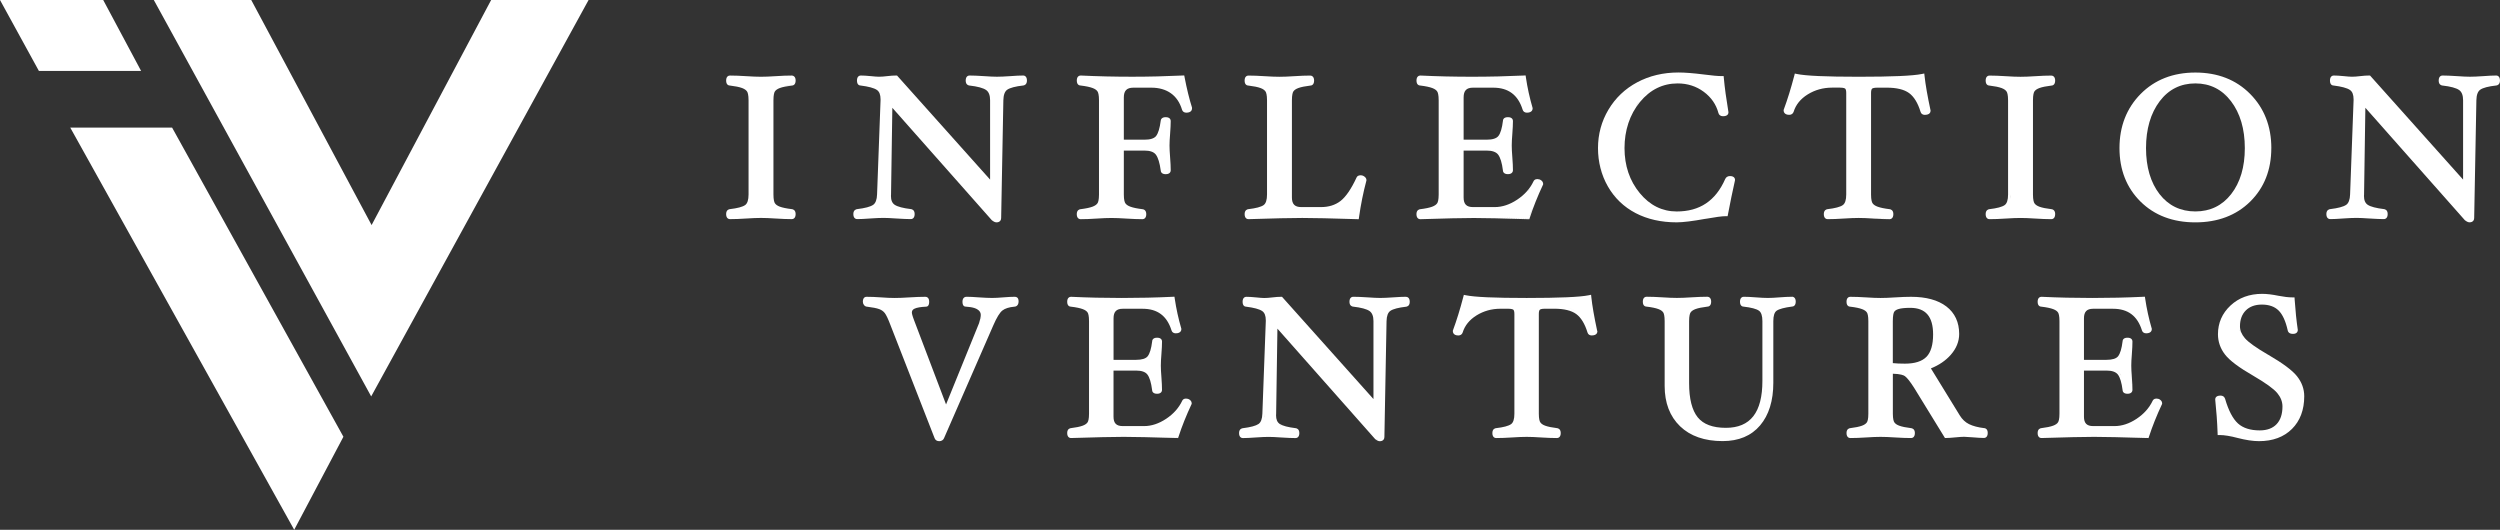
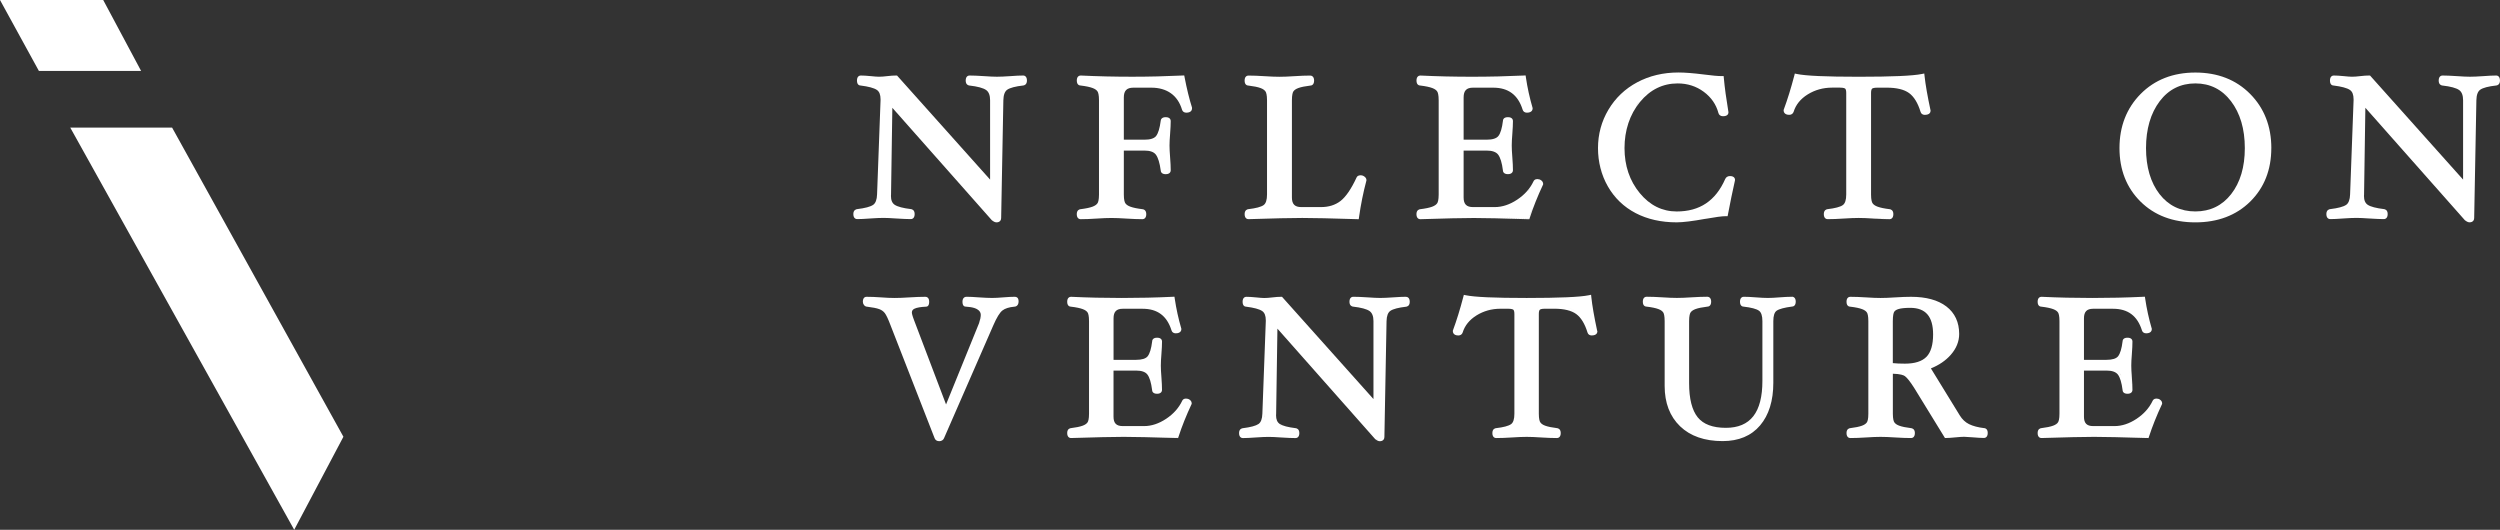
<svg xmlns="http://www.w3.org/2000/svg" id="Layer_2" data-name="Layer 2" width="896.73" height="190.03" viewBox="0 0 896.73 190.03">
  <rect x="0" y="0" width="896.73" height="190.03" fill="#333333" stroke="none" />
  <defs>
    <style>
      .cls-1 {
        fill: #fff;
      }
    </style>
  </defs>
  <g id="Layer_1-2" data-name="Layer 1">
    <g>
-       <polygon class="cls-1" points="211.12 0 176.17 0 133.29 80.73 90.12 0 55.17 0 116.67 112.15 133.14 142.19 211.12 0" />
      <polygon class="cls-1" points="37.02 0 0 0 13.95 25.44 50.61 25.44 37.02 0" />
      <polygon class="cls-1" points="61.73 45.77 25.2 45.77 105.53 190.03 123.18 156.66 61.73 45.77" />
    </g>
    <g>
-       <path class="cls-1" d="M277.92,32.84c.31-.51.91-.93,1.78-1.26.98-.37,2.46-.67,4.38-.9.29,0,1.31-.17,1.31-1.79s-1.06-1.79-1.38-1.79c-1.62,0-3.56.07-5.76.22-2.08.14-3.87.21-5.29.21s-3.21-.07-5.29-.21c-2.22-.14-4.19-.22-5.83-.22-.32,0-1.38.13-1.38,1.79s1.02,1.78,1.34,1.79c1.92.23,3.41.53,4.39.9.87.33,1.48.76,1.8,1.28.19.31.51,1.13.51,3.11v33.79c0,1.94-.41,3.22-1.22,3.79-.92.66-2.78,1.15-5.53,1.47-.3.04-1.29.28-1.29,1.77,0,1.68,1.06,1.81,1.38,1.81,1.65,0,3.61-.07,5.83-.22,2.08-.14,3.86-.21,5.29-.21s3.21.07,5.29.21c2.2.14,4.14.22,5.76.22.32,0,1.38-.13,1.38-1.81,0-1.5-1.01-1.74-1.32-1.77-1.93-.23-3.41-.54-4.38-.9-.86-.33-1.45-.75-1.76-1.27-.19-.31-.5-1.13-.5-3.09v-33.79c0-2.02.31-2.83.49-3.13ZM279.9,77.69c-.51-.03-1.04-.06-1.59-.09-.53-.04-1.03-.07-1.52-.09.49.03.99.06,1.52.09.55.04,1.08.07,1.59.09ZM277.82,31.73c-.12.11-.23.22-.33.33-.06.07-.1.14-.15.21-.04.05-.08.1-.11.15.08-.13.16-.25.26-.36.3-.35.7-.65,1.2-.91-.33.17-.62.37-.87.58ZM284.55,30.29c-.18.11-.37.14-.5.14-.97.12-1.83.25-2.57.4-.74.15-1.36.32-1.87.51.5-.19,1.12-.36,1.87-.51.74-.15,1.6-.29,2.57-.4.13,0,.32-.03.5-.14.12-.07.24-.18.34-.33-.1.15-.22.26-.34.33ZM285.11,29.34c.02-.13.03-.28.03-.45h0c0,.17-.01.32-.03.45ZM267.62,77.59c-.56.04-1.09.07-1.61.09.52-.03,1.06-.06,1.61-.09.53-.04,1.03-.07,1.52-.09-.49.03-.99.06-1.52.09ZM268.99,33.2c-.03-.09-.06-.17-.09-.26,0,.01,0,.02.01.03.03.08.05.15.08.23ZM268.88,32.91s-.03-.08-.04-.12c0,0,0,0,0,0,.02.05.04.11.05.16,0-.01,0-.03-.01-.04ZM268.84,32.79s0,0,0,0c-.05-.13-.11-.24-.17-.35.06.1.12.22.17.35ZM267.42,28.11s.01,0,.02,0c-.49-.03-.97-.06-1.44-.08.46.02.93.05,1.42.08ZM267.62,28.12c-.05,0-.1,0-.16,0,0,0-.01,0-.02,0,.06,0,.12,0,.18.01.03,0,.06,0,.09,0-.03,0-.06,0-.09,0ZM261.59,29.81s-.05-.04-.07-.07c0,0,0,0,0,0,.03.02.05.05.08.07ZM261.26,28.89c0-.25.03-.45.08-.6-.05.15-.08.35-.08.6h0ZM261.26,28.89c0,.12,0,.23.02.33-.01-.1-.02-.21-.02-.33h0ZM261.37,29.54s0,.02.01.03c-.01-.03-.03-.05-.04-.08,0,0,0,0,0,0,0,.02.02.03.03.05ZM261.39,29.59s0-.02-.01-.03c.02.04.04.09.07.13t0,0s-.03-.07-.05-.1ZM261.35,29.49s-.01-.06-.02-.09c0-.03-.01-.05-.02-.08.01.06.02.12.04.17,0,0,0,0,0,0ZM261.3,29.3s-.01-.05-.02-.07c0,.03.01.05.02.07ZM261.45,29.69s0,0,0,0c.02.02.04.04.06.06,0,0,0,0,0,0-.02-.02-.05-.03-.06-.06ZM260.71,28.89h0c0,.34.05.6.12.81-.07-.21-.12-.47-.12-.81ZM261.8,30.43c-.09,0-.2-.02-.32-.06.12.04.23.05.32.06.49.06.95.12,1.39.19-.43-.07-.9-.13-1.39-.19ZM268.2,32.74c-.26-.43-.7-.8-1.29-1.1.59.3,1.02.67,1.29,1.1.03.05.06.11.09.18-.03-.07-.06-.13-.09-.18ZM268.39,33.14c.06.17.12.38.18.64-.05-.26-.11-.47-.18-.64ZM261.26,76.8c0-.11,0-.21.02-.31-.01.09-.02.2-.02.31h0ZM261.29,77.14c-.01-.09-.02-.2-.02-.32,0,.11,0,.22.02.32ZM261.4,77.52s0-.02-.01-.03c.02.04.04.09.06.12,0,0,0,0,0,0-.02-.03-.03-.06-.05-.09ZM261.33,77.33s-.01-.05-.02-.08c.01.06.02.12.04.16,0,0,0,0,0,0,0-.02-.01-.06-.02-.08ZM261.35,77.42s.02.03.03.05c0,.01.01.02.02.03-.01-.03-.03-.05-.04-.08,0,0,0,0,0,0ZM261.45,77.62s.03.03.05.05c0,0,0,0,0,0-.02-.02-.04-.03-.06-.05,0,0,0,0,0,0ZM261.51,77.68s0,0,0,0c.03.03.05.06.08.08-.03-.02-.05-.05-.08-.07ZM261.26,76.8s0,0,0,.01c0,0,0,0,0-.01h0ZM261.3,77.23s-.01-.05-.02-.08c0,.03.01.05.02.08ZM260.74,76.38c-.02.13-.03.27-.03.42h0c0-.16.01-.3.03-.42ZM279.87,78.25c1.03.05,1.99.09,2.88.11-.89-.02-1.85-.05-2.88-.11ZM283.98,75.84s-.04,0-.06,0c0,0,.01,0,.02,0,.02,0,.03,0,.05,0,.1.01.19.04.27.09-.08-.05-.17-.08-.27-.09ZM283.9,75.83c-.47-.06-.92-.12-1.33-.18.42.07.87.13,1.35.19,0,0-.01,0-.02,0ZM284.88,75.78c.15.23.26.55.26,1.02h0c0-.47-.11-.8-.26-1.02-.1-.15-.22-.26-.35-.33.12.07.24.18.35.33Z" />
      <path class="cls-1" d="M367,27.09c-1.1,0-2.65.07-4.62.22-2.01.14-3.62.21-4.78.21-1.07,0-2.62-.07-4.61-.21-2.15-.14-3.91-.22-5.22-.22-.32,0-1.38.13-1.38,1.81,0,1.5.98,1.73,1.28,1.77,2.99.34,5.03.89,6.07,1.64.93.66,1.4,1.89,1.4,3.64v28.47l-33.14-37.06-.17-.19-.07-.08h-.36c-.89,0-1.97.07-3.18.22-1.14.14-2.12.21-2.92.21-.63,0-1.62-.07-2.93-.21-1.53-.15-2.74-.22-3.6-.22-.32,0-1.38.13-1.38,1.79s.96,1.78,1.26,1.79c2.88.36,4.87.9,5.87,1.58.9.61,1.33,1.72,1.33,3.39v.32l-1.25,33.76c-.06,1.9-.54,3.16-1.41,3.76-.99.68-2.92,1.19-5.74,1.53-.32.04-1.36.27-1.36,1.77,0,1.68,1.06,1.81,1.38,1.81,1.1,0,2.65-.07,4.62-.22,2.01-.14,3.62-.21,4.78-.21,1.07,0,2.63.07,4.64.21,2.18.14,3.92.22,5.19.22.32,0,1.38-.13,1.38-1.81,0-1.49-.98-1.73-1.28-1.77-2.85-.34-4.83-.86-5.86-1.54-.91-.6-1.36-1.64-1.36-3.18,0-.13,0-.28.03-.43h0s0-.06,0-.06l.47-31.13,35.61,40.24v.02s.06.05.06.05c.68.54,1.2.78,1.69.78,1.23,0,1.67-.82,1.67-1.53l.79-42.28c.04-1.89.51-3.16,1.39-3.77,1-.69,2.94-1.2,5.78-1.52.31-.04,1.29-.28,1.29-1.77,0-1.68-1.06-1.81-1.38-1.81ZM359.11,35.91c0-.26.02-.51.04-.74-.02.25-.04.51-.04.78,0-.01,0-.03,0-.04ZM312.03,77.59c-.49.04-.95.07-1.39.09.44-.03.9-.06,1.39-.09.51-.04.99-.07,1.45-.09-.46.03-.94.06-1.45.09ZM314.91,72.5c.22-.55.37-1.2.44-1.95-.07.67-.2,1.25-.38,1.75-.02.06-.04.13-.07.2ZM315.3,28.33h0c.42,0,.88-.02,1.38-.05-.5.04-.96.05-1.38.05ZM319.32,36.58l-.25,16.59-.25,16.59.5-33.19,36.99,41.8s.07.05.11.08c-.04-.03-.07-.05-.11-.08l-36.99-41.8ZM357.6,28.33c-.28,0-.58,0-.91-.01.33,0,.64.01.91.01h0ZM355.95,66.54h0s-17.28-19.32-17.28-19.32l17.28,19.32ZM350.88,30.38c-.45-.1-.93-.19-1.45-.28h0c.52.08,1,.18,1.45.28ZM349.43,30.1c-.18-.03-.38-.05-.56-.08,0,0,0,0-.01,0,.19.03.39.05.57.08,0,0,0,0,0,0ZM348.85,30.02s0,0,.01,0c-.36-.05-.71-.11-1.09-.15.38.04.73.1,1.08.15ZM346.63,28.91c0,.31.05.56.12.76-.07-.2-.12-.45-.12-.76ZM355.01,33.61c.25.64.38,1.42.38,2.34,0-.92-.13-1.7-.38-2.34ZM307.64,28.89h0c0,.67.17,1.05.38,1.27-.21-.22-.38-.6-.38-1.27ZM313.08,31.33c.44.15.82.3,1.14.47-.32-.17-.7-.32-1.14-.47ZM314.66,32.06c.97.66,1.44,1.84,1.44,3.6h0c0-1.76-.47-2.93-1.44-3.6ZM314.85,69.75l.63-16.88-.63,16.88c-.02.5-.06.95-.13,1.36.07-.41.12-.87.13-1.36ZM306.61,75.78c.16-.23.36-.35.55-.42-.18.07-.39.19-.55.42-.16.23-.27.55-.27,1.03h0c0-.47.11-.8.27-1.03ZM309.45,78.31c-.77.04-1.43.05-1.97.05.55,0,1.21-.02,1.97-.05.77-.04,1.64-.09,2.62-.16-.98.07-1.86.13-2.62.16ZM325.65,75.7h0c-.12-.02-.23-.04-.35-.06,0,0,0,0,0,0,.12.02.23.04.35.06ZM326.71,75.84c.09.01.17.04.24.08h0c-.07-.04-.15-.07-.24-.08-.04,0-.07-.01-.11-.01,0,0,.02,0,.03,0,.03,0,.05,0,.08.01ZM326.95,75.92h0s0,0,0,0c0,0,0,0,0,0ZM326.57,75.82c-.32-.04-.62-.08-.92-.12,0,0,0,0,0,0,.3.04.62.09.95.13,0,0-.02,0-.03,0ZM325.3,75.64c-.22-.04-.45-.07-.66-.11.21.04.44.07.66.11,0,0,0,0,0,0ZM327.84,76.8h0c0-.47-.1-.8-.25-1.02.15.23.25.55.25,1.02ZM319.37,69.78v.03s0,.03,0,.03v-.03s0-.03,0-.03l.24-15.87-.24,15.87ZM358.87,78.24c0,.62-.37,1.28-1.42,1.28-.43,0-.9-.22-1.5-.7.59.47,1.07.7,1.5.7,1.05,0,1.42-.66,1.42-1.28l.79-42.28-.79,42.28ZM359.7,35.25c.06-.68.18-1.27.37-1.77-.19.5-.31,1.09-.37,1.77ZM361.16,31.99c-.24.16-.45.37-.63.62.18-.25.39-.45.63-.62.26-.18.57-.34.95-.5-.38.15-.69.32-.95.5Z" />
      <path class="cls-1" d="M427.58,38.64c-.99-3.13-1.88-6.79-2.67-10.89l-.09-.48-.04-.21h-.22s-.48.03-.48.03c-5.98.28-12.01.43-17.94.43-6.26,0-12.48-.14-18.48-.43h0c-.35,0-1.42.13-1.42,1.79s1.02,1.78,1.34,1.79c1.92.23,3.4.54,4.38.92.87.34,1.47.77,1.76,1.29.18.31.48,1.13.48,3.1v33.79c0,1.98-.32,2.79-.51,3.09-.32.51-.93.94-1.8,1.27-.99.37-2.46.68-4.37.91-.3.04-1.29.28-1.29,1.77,0,1.68,1.06,1.81,1.38,1.81,1.62,0,3.56-.07,5.76-.22,2.09-.14,3.87-.21,5.29-.21s3.22.07,5.33.21c2.22.14,4.17.22,5.79.22.32,0,1.38-.13,1.38-1.81,0-1.5-1.01-1.74-1.33-1.77-1.91-.23-3.39-.54-4.39-.91-.89-.33-1.5-.76-1.82-1.28-.19-.31-.51-1.12-.51-3.07v-15.77h7.37c2,0,3.38.48,4.11,1.44.8,1.05,1.39,2.97,1.76,5.72.01.29.18,1.31,1.77,1.31,1.68,0,1.81-1.06,1.81-1.38,0-1.23-.07-2.79-.22-4.66-.14-1.72-.21-3.15-.21-4.24s.07-2.49.21-4.2c.14-1.82.22-3.36.22-4.59,0-.32-.13-1.38-1.81-1.38-1.59,0-1.76,1.02-1.78,1.33-.34,2.61-.89,4.43-1.64,5.41-.68.89-2.1,1.34-4.22,1.34h-7.37v-15.16c0-2.42,1.06-3.5,3.42-3.5h6.46c2.76,0,5.11.67,6.99,2,1.87,1.32,3.22,3.3,4,5.89.19.67.76,1.08,1.53,1.08,1.92,0,2.06-1.17,2.06-1.53v-.16s-.04-.08-.04-.08ZM413.97,53.88c.1.05.19.11.28.17,0,0,.01,0,.02,0-.1-.06-.19-.13-.3-.18ZM414.91,54.54s0,0,0,0c-.03-.03-.06-.05-.1-.08-.02-.01-.03-.03-.05-.04.05.04.1.08.15.12ZM414.28,54.07s-.01,0-.02,0c.07.04.14.08.21.13,0,0,0,0,0,0-.06-.04-.13-.08-.19-.12ZM414.47,54.19c.09.06.17.13.25.2.02.01.03.03.05.04-.1-.08-.19-.17-.29-.24,0,0,0,0,0,0ZM414.91,54.54c.09.08.16.18.24.27.04.05.09.09.12.14,0,0,.01.02.02.03.11.14.21.29.31.45-.1-.17-.21-.33-.32-.48-.11-.15-.23-.28-.37-.41,0,0,0,0,0,0ZM414.82,49.81c-.21.17-.45.32-.72.44.54-.26.96-.59,1.28-1.01-.16.21-.35.39-.56.56ZM405.67,77.69c-.52-.03-1.05-.06-1.61-.09-.53-.04-1.04-.07-1.53-.09.49.03,1,.06,1.53.09.56.04,1.09.07,1.61.09ZM391.74,77.69c.51-.03,1.04-.06,1.59-.09.53-.04,1.03-.07,1.52-.09-.49.03-.99.06-1.52.09-.55.04-1.08.07-1.59.09ZM387.59,30.43c-.18,0-.45-.06-.68-.27-.23-.22-.41-.6-.41-1.27h0c0,.67.18,1.06.41,1.27.23.22.5.27.68.27.49.06.95.12,1.39.19-.43-.07-.89-.13-1.39-.19ZM392.05,31.37c-.25-.1-.53-.19-.84-.28.31.09.59.18.84.28.46.18.85.39,1.17.62-.32-.23-.71-.44-1.17-.62ZM391.99,74.36c.93-.35,1.58-.81,1.93-1.37.19-.3.4-.87.49-1.96-.09,1.09-.31,1.66-.49,1.96-.35.56-1,1.02-1.93,1.37-.25.09-.53.18-.85.27.31-.09.59-.18.85-.27ZM386.53,76.38c-.02.13-.03.27-.03.42h0c0-.16.01-.3.03-.42ZM405.63,78.25c1.04.05,2.01.09,2.89.11-.89-.02-1.86-.05-2.89-.11ZM410.94,76.8h0c0-.31-.05-.56-.13-.76.08.2.13.45.13.76ZM419.29,52.19c0-.27,0-.56.01-.87,0,.31-.01.6-.01.87h0ZM419.13,43.21c.02.06.04.12.04.19,0-.07-.01-.14-.04-.19ZM419.15,60.14c0,.13,0,.24,0,.37,0,.2,0,.4,0,.58,0-.29,0-.61-.01-.95ZM418.91,42.98s.03.02.04.03c0,0,0,0,0,0-.01,0-.03-.02-.04-.03ZM419.02,43.05h0s.03.04.04.06c0,0,0,.01.01.02-.02-.03-.03-.06-.05-.08ZM419.13,43.21s-.01-.02-.02-.03c0,0,0-.01-.01-.02,0,.02.02.03.03.04,0,0,0,0,0,0ZM419.02,43.05s-.04-.03-.06-.04c0,0,0,0,0,0,.02.02.05.03.07.04,0,0,0,0,0,0ZM419.15,44.36s0,0,0,0c0-.34.01-.65.01-.95,0,.3,0,.62-.01.96ZM417.2,61.13s0-.02,0-.04c0,.1.02.18.06.25h0c-.03-.06-.05-.14-.05-.21ZM417.25,61.34s.04.04.06.06c0,0,0,0,0,0-.02-.02-.05-.04-.06-.06,0,0,0,0,0,0ZM417.32,61.4s0,0,0,0c.04.04.07.09.12.12-.05-.03-.08-.08-.12-.12ZM417.34,43.06s-.07.05-.09.09c.04-.07.1-.13.18-.18-.04.02-.06.06-.09.09ZM417.17,60.95s.01.09.02.14c-.05-.36-.1-.72-.16-1.05.05.29.09.6.14.92ZM417.19,43.4c-.04.33-.09.64-.14.94,0,.02,0,.05,0,.07.05-.32.1-.66.15-1.01ZM419.47,61.78c-.16.18-.42.34-.84.4.42-.07.68-.22.84-.4.11-.12.17-.25.21-.37-.04.12-.1.25-.21.37ZM419.71,43.26c-.02-.16-.08-.37-.24-.55.16.18.22.39.24.55ZM416.33,45.21c-.11.57-.24,1.08-.38,1.55.14-.46.27-.98.38-1.55ZM422.64,35.77c-.34-.5-.72-.97-1.13-1.39.41.42.79.88,1.13,1.39.34.5.65,1.05.92,1.63-.27-.58-.58-1.13-.92-1.63ZM427.37,38.88c0,.14-.02.36-.14.57.12-.21.14-.43.14-.57h0Z" />
      <path class="cls-1" d="M453.26,73.56c-.92.66-2.78,1.15-5.53,1.47-.3.04-1.29.28-1.29,1.77,0,1.68,1.06,1.81,1.38,1.81,9.01-.29,15.5-.43,19.3-.43s10.43.14,19.53.43l.5.02h.22s.03-.21.03-.21l.07-.5c.64-4.55,1.53-8.96,2.64-13.11l.02-.07v-.03s0-.03,0-.03v-.07c0-.36-.13-.87-.76-1.31-.41-.29-.86-.43-1.34-.43-.91,0-1.27.46-1.41.74-1.93,4.16-3.88,7.01-5.8,8.49-1.88,1.45-4.22,2.18-6.97,2.18h-7.1c-2.32,0-3.35-1.06-3.35-3.43v-34.87c0-2.02.31-2.83.49-3.13.31-.51.91-.93,1.78-1.26.98-.37,2.46-.67,4.38-.9.29,0,1.31-.17,1.31-1.79s-1.06-1.79-1.38-1.79c-1.62,0-3.56.07-5.76.22-2.08.14-3.86.21-5.29.21s-3.22-.07-5.33-.21c-2.22-.14-4.17-.22-5.79-.22-.32,0-1.38.13-1.38,1.79s1.02,1.78,1.34,1.79c1.92.23,3.41.53,4.39.9.88.33,1.48.76,1.8,1.28.19.31.51,1.13.51,3.11v33.79c0,1.94-.41,3.22-1.22,3.79ZM446.73,76.38c-.02.13-.03.27-.03.42h0c0-.16.01-.3.03-.42ZM447.14,78.12c.18.16.39.22.55.24-.16-.02-.37-.08-.55-.24ZM455.53,78.14c1.39-.04,2.69-.07,3.9-.1-1.21.03-2.51.06-3.9.1ZM470.45,28.19s0,0,0,.02c-.05-.11-.12-.19-.2-.24.08.05.14.13.19.23ZM470.52,28.37s0,.04.01.06c-.01-.05-.02-.1-.03-.15,0,0,0,0,0,0,0,.03.01.06.02.09ZM470.33,29.75s.05-.03.07-.06c-.04.05-.09.1-.14.13.03-.02.05-.04.07-.07ZM470.4,29.69c.05-.07.09-.16.11-.26-.03.1-.07.19-.11.26ZM470.54,28.48s.01.04.02.07c0-.03-.01-.05-.02-.07ZM470.57,28.7s0-.1,0-.14c0,.04,0,.1,0,.14ZM470.5,28.29s-.02-.04-.03-.06c0,0,0-.01,0-.02.01.03.03.05.04.08h0ZM467.38,27.96c-.46.02-.93.04-1.42.06-.06,0-.11,0-.17,0-.48.03-.97.05-1.49.09-.03,0-.06,0-.09,0,.03,0,.06,0,.09,0,1.1-.07,2.13-.13,3.08-.16ZM486.67,78.37c-2.28-.07-4.39-.13-6.35-.19-1.47-.04-2.84-.08-4.13-.11,1.29.03,2.66.07,4.13.11,1.96.05,4.07.12,6.35.19l.5.02h0l-.5-.02ZM487.24,77.89l-.04.26.04-.26c.36-2.53.79-5,1.3-7.42-.5,2.42-.94,4.9-1.3,7.42ZM489.9,64.61v.11s0-.04,0-.04v-.07c0-.22-.06-.52-.32-.81.26.29.32.59.32.81ZM481,72.29c1.22-.94,2.45-2.42,3.67-4.42-1.22,2-2.45,3.48-3.67,4.42-.72.56-1.51,1.01-2.36,1.36.85-.35,1.64-.8,2.36-1.36ZM463.35,33.76c-.05.26-.09.57-.13.94.03-.37.07-.68.13-.94.05-.26.11-.47.17-.64-.06.17-.12.38-.17.64ZM470.04,30.43c-.97.12-1.83.25-2.57.41-.74.15-1.36.32-1.87.51.5-.19,1.12-.36,1.87-.51.74-.15,1.6-.29,2.57-.41.04,0,.1,0,.15-.01-.05,0-.11.01-.15.01ZM471.11,29.31c-.02.15-.05.28-.09.39.04-.11.07-.24.09-.39ZM470,27.34h0c-.4,0-.83,0-1.27.01.44,0,.87-.01,1.27-.01ZM458.95,27.77h0c-.36,0-.74,0-1.14-.01.4,0,.78.01,1.14.01ZM447.69,27.35c-.16.02-.37.08-.55.24.18-.16.38-.22.55-.24ZM446.7,28.89h0c0,.34.05.6.12.81-.07-.21-.12-.47-.12-.81ZM449.18,30.62c-.43-.07-.9-.13-1.39-.19-.22,0-.6-.08-.84-.47.25.38.62.46.84.47.49.06.95.12,1.39.19.87.14,1.61.29,2.24.46-.63-.17-1.37-.32-2.24-.46ZM452.26,31.35c.46.17.86.38,1.18.61-.32-.23-.72-.43-1.18-.61ZM454.47,33.43c.15.53.26,1.34.26,2.55v33.79c0,2.02-.45,3.37-1.33,4-.12.09-.25.17-.4.25.15-.08.28-.16.4-.25.88-.63,1.33-1.97,1.33-4v-33.79c0-1.22-.12-2.02-.26-2.55Z" />
      <path class="cls-1" d="M547.94,78.62h.42s.19.02.19.02l.06-.18.13-.4c1.2-3.7,2.78-7.66,4.7-11.75l.05-.11.02-.05v-.18c0-.37-.13-.91-.75-1.33-.4-.27-.86-.41-1.35-.41-.9,0-1.24.56-1.35.81-1.24,2.61-3.22,4.83-5.88,6.59-2.65,1.76-5.35,2.65-8.02,2.65h-7.82c-2.32,0-3.35-1.06-3.35-3.43v-16.84h8.23c2.01,0,3.4.49,4.14,1.44.8,1.04,1.39,2.97,1.73,5.71,0,.29.17,1.31,1.79,1.31s1.8-1.06,1.8-1.38c0-1.2-.07-2.77-.22-4.65-.14-1.72-.21-3.15-.21-4.24s.07-2.49.21-4.2c.14-1.84.22-3.38.22-4.59,0-.32-.13-1.38-1.8-1.38s-1.78,1.02-1.79,1.34c-.32,2.6-.86,4.43-1.62,5.4-.69.89-2.12,1.34-4.25,1.34h-8.23v-15.16c0-2.42,1.03-3.5,3.35-3.5h7.25c5.44,0,8.9,2.58,10.57,7.9.19.67.76,1.07,1.52,1.07,1.92,0,2.06-1.17,2.06-1.53v-.15s-.03-.08-.03-.08c-1.04-3.56-1.84-7.22-2.38-10.87l-.07-.5-.03-.22h-.23s-.51.03-.51.03c-5.98.28-12.2.43-18.51.43s-12.47-.14-18.48-.43h0c-.35,0-1.42.13-1.42,1.79s1.02,1.78,1.34,1.79c1.92.23,3.4.54,4.38.92.87.34,1.46.77,1.76,1.29.18.31.48,1.13.48,3.1v33.79c0,1.98-.32,2.79-.51,3.09-.32.51-.93.94-1.8,1.27-.99.37-2.46.68-4.37.91-.3.04-1.29.28-1.29,1.77,0,1.68,1.06,1.81,1.38,1.81,9.01-.29,15.47-.43,19.23-.43s10.28.14,19.24.43ZM531.14,77.39h-.01s0,0,0,0c-.9-.01-1.7-.02-2.42-.02.72,0,1.53,0,2.43.02.3,0,.61,0,.93.01-.32,0-.62,0-.92-.01ZM548.5,77.98l-.13.4h-.42c-3.92-.14-7.36-.24-10.32-.31,2.95.07,6.4.17,10.32.29h.42s.13-.39.13-.39c.38-1.19.82-2.4,1.28-3.64-.46,1.23-.9,2.45-1.28,3.64ZM547.81,68.85c.41-.46.78-.93,1.13-1.42-.35.49-.72.97-1.13,1.42ZM553.26,66.09l-.05.11c-.48,1.02-.94,2.04-1.38,3.05.44-1.01.9-2.02,1.38-3.05l.05-.11h0ZM551.41,64.48c.45,0,.86.12,1.21.37.13.09.24.19.32.28-.08-.1-.19-.19-.32-.28-.36-.24-.77-.37-1.21-.37-.18,0-.33.03-.46.07.13-.04.28-.07.46-.07ZM550.52,64.82c-.06.06-.11.12-.15.18.04-.06.09-.12.15-.18ZM514.98,74.43c-.08.04-.14.09-.22.14-.06.03-.13.06-.2.09-.17.08-.34.16-.53.23-.26.1-.56.19-.88.28.32-.09.61-.18.88-.28.79-.3,1.4-.67,1.83-1.12-.24.25-.54.46-.88.66ZM513.22,30.56c.32.09.6.18.86.28,0,0,0,0,.01,0-.26-.1-.55-.2-.87-.29ZM514.12,30.85c.25.1.49.21.7.32-.22-.12-.46-.23-.72-.33,0,0,0,0,.02,0ZM539.21,57.59s0,0,0,.01c.05.19.11.37.16.57-.05-.21-.11-.39-.17-.59ZM538.77,56.3h0c-.08-.18-.16-.33-.24-.49,0,0,0,.01,0,.02.08.15.16.3.23.47ZM539.09,57.16s0,0,0,0c-.06-.18-.13-.35-.19-.52,0,0,0,0,0,0,.06.17.13.33.19.51ZM539.09,57.17s0,0,0,0c.04.13.08.28.12.42,0,0,0,0,0-.01-.04-.14-.08-.28-.12-.41ZM538.89,56.63s0,0,0,0c-.04-.1-.08-.22-.12-.31,0,0,0,0,0,0h0s0,0,0,0c.04.1.08.22.12.32ZM538.51,55.78c-.04-.07-.07-.15-.1-.21,0,0,0,0,0,0,.04.07.08.16.12.23,0,0,0-.01-.01-.02ZM538.4,55.56s0,0,0,0c-.13-.22-.26-.43-.4-.61-.11-.15-.24-.28-.37-.41t0,0c.13.13.26.26.37.41.14.18.27.39.4.61ZM537.63,54.54c-.05-.05-.12-.1-.18-.14,0,0-.01-.01-.02-.02.07.05.14.1.2.16,0,0,0,0,0,0ZM537.27,49.31s.06-.04.09-.07c-.03.03-.06.05-.09.07ZM537.42,54.37s.01.01.02.02c-.08-.07-.15-.14-.24-.2-.03-.02-.07-.04-.1-.06,0,0,0,0,0,0,.04.02.08.04.11.07.08.06.15.12.22.18ZM537.07,54.11s0,0,.01,0c-.12-.08-.25-.16-.39-.23,0,0,0,0,0,0,.13.07.25.15.37.23ZM536.7,53.88c-.06-.03-.12-.05-.18-.08,0,0,0,0-.01,0,.06.03.13.05.19.08h0ZM536.51,53.8c-.12-.06-.24-.12-.38-.17.13.05.25.11.37.16,0,0,0,0,0,0ZM527.98,28.33c-3.16,0-6.28-.04-9.36-.11,3.09.07,6.21.11,9.36.11h0ZM537.86,55.74c-.1-.16-.2-.31-.3-.45-.3-.38-.69-.7-1.17-.94.48.24.87.55,1.17.94.1.14.2.28.3.45.19.33.37.7.54,1.14-.16-.43-.34-.81-.54-1.14ZM540.08,62.1c.21.07.47.12.81.12h0c-.34,0-.6-.05-.81-.12ZM541.56,55.26s0,0,0,0c.03.37.06.77.09,1.18-.03-.36-.06-.71-.08-1.04,0-.04,0-.09-.01-.13ZM541.49,54.11c.01.25.03.51.05.78,0-.03,0-.06,0-.1-.01-.23-.03-.47-.04-.68ZM541.55,55.01c0,.08,0,.15.01.24,0,0,0,0,0,0,0-.13-.01-.24-.02-.37,0,.04,0,.08,0,.13ZM541.66,56.5c0,.09.01.17.02.25.03.36.05.72.07,1.05-.03-.41-.06-.85-.09-1.3-.02-.19-.03-.36-.04-.54.01.18.03.35.04.54ZM541.75,46.62c-.03.42-.06.85-.09,1.31-.03.42-.06.82-.09,1.2-.03.41-.05.81-.07,1.18.04-.71.09-1.5.16-2.38.07-.91.12-1.74.16-2.49-.02.38-.04.77-.07,1.19ZM542.18,61.78c-.15.16-.38.3-.73.38.35-.07.59-.21.73-.38.11-.12.17-.25.2-.37-.04.12-.1.25-.2.37ZM542.41,60.09c-.03-1.02-.09-2.24-.2-3.63,0-.03,0-.06,0-.09,0,.03,0,.06,0,.09.11,1.39.17,2.61.2,3.63ZM542.37,45.45c.04-.76.05-1.45.05-2.04,0,.6-.02,1.28-.05,2.04ZM542.42,43.26c-.02-.16-.08-.37-.24-.55.16.18.22.39.24.55ZM540.43,42.3c.13-.02.28-.03.45-.03h0c-.17,0-.32.01-.45.03-.27.04-.47.12-.62.22.15-.1.36-.18.62-.22ZM537.67,48.91c.29-.38.56-.88.79-1.49-.23.62-.49,1.11-.79,1.49-.09.11-.18.21-.29.31.11-.1.21-.2.29-.31ZM540.01,31.89c.34.12.68.26,1,.41-.32-.16-.65-.29-1-.41ZM548.66,40.01c-.25.09-.56.15-.97.15.41,0,.73-.06.97-.15.25-.09.42-.21.55-.35-.12.14-.3.26-.55.35ZM549.5,38.8v.08c0,.14-.02.36-.14.57.12-.21.14-.43.14-.57v-.08l-.02-.08c-.19-.65-.36-1.31-.53-1.96.17.66.35,1.31.54,1.96l.02.08ZM548.09,33.3c-.4-1.82-.74-3.65-1.01-5.48l-.03-.23.03.23c.27,1.83.61,3.66,1.01,5.48ZM541.98,27.53c-3.05.11-6.15.18-9.28.22,3.13-.04,6.23-.11,9.28-.22ZM508.34,28.89h0c0,.34.05.6.12.81-.07-.21-.12-.47-.12-.81ZM513.9,31.37c-.75-.29-1.78-.54-3.08-.74-.43-.07-.89-.13-1.39-.19-.22,0-.6-.08-.84-.47.25.38.62.46.84.47.49.06.95.12,1.39.19,1.3.2,2.33.45,3.08.74.23.09.44.19.64.29-.19-.1-.41-.2-.64-.29ZM515.88,32.93c.09.2.18.48.26.86.1.51.17,1.22.17,2.18v33.79c0,.7-.04,1.27-.1,1.72.06-.45.1-1.01.1-1.72v-33.79c0-.96-.07-1.67-.17-2.18-.07-.39-.17-.66-.26-.86ZM515.76,72.99s.06-.11.09-.17c.12-.25.25-.64.33-1.22-.09.58-.21.97-.33,1.22-.03.07-.06.12-.09.17-.09.14-.19.27-.32.4.12-.13.23-.26.32-.4ZM513.83,74.36c.32-.12.59-.26.85-.4-.25.15-.53.28-.85.4-.3.11-.66.22-1.04.32.39-.1.74-.2,1.04-.32ZM508.37,76.38c-.02.13-.03.27-.03.42h0c0-.16.01-.3.03-.42ZM508.78,78.12c.18.16.39.22.55.24-.16-.02-.37-.08-.55-.24ZM519.82,78.07c-.84.02-1.73.04-2.65.07.93-.02,1.81-.05,2.65-.07.84-.02,1.65-.04,2.41-.05-.76.02-1.57.03-2.41.05Z" />
      <path class="cls-1" d="M611.73,78.5c3.52-.63,5.97-.96,7.28-.96h.67l.04-.2.09-.46c.8-4.22,1.64-8.31,2.51-12.17v-.06s.02-.03.02-.03v-.09c0-.32-.13-1.38-1.81-1.38-.79,0-1.42.39-1.71,1.06-3.45,7.83-9.15,11.64-17.41,11.64-5.18,0-9.63-2.21-13.23-6.58-3.64-4.41-5.48-9.84-5.48-16.15s1.86-12.06,5.54-16.53c3.63-4.42,8.19-6.67,13.53-6.67,3.51,0,6.66,1.01,9.35,3,2.68,1.98,4.45,4.54,5.26,7.59.18.74.8,1.18,1.64,1.18,1.77,0,1.96-.97,1.96-1.38v-.09c-.8-4.8-1.35-8.88-1.65-12.19l-.05-.51-.02-.23h-.74c-1.3,0-3.42-.19-6.32-.57-3.8-.48-6.88-.72-9.15-.72-5.44,0-10.41,1.18-14.77,3.5-4.37,2.33-7.85,5.64-10.34,9.83-2.49,4.18-3.75,8.82-3.75,13.78s1.19,9.66,3.55,13.77c2.36,4.12,5.71,7.34,9.94,9.55,4.21,2.2,9.17,3.32,14.73,3.32,2.24,0,5.71-.43,10.33-1.27ZM619.62,73.55c-.21,1.05-.41,2.11-.61,3.18.14-.72.27-1.42.41-2.12.07-.35.14-.71.2-1.06ZM616.13,76.97c1.24-.16,2.2-.24,2.88-.24-.34,0-.75.02-1.23.06-.24.02-.5.05-.77.08s-.57.07-.88.11ZM619.56,76.84l-.09.46h-.46c-.5,0-1.15.05-1.97.14-.54.06-1.15.14-1.84.24.68-.1,1.29-.18,1.84-.24.81-.09,1.47-.14,1.97-.14h.46l.09-.46c.2-1.06.4-2.1.61-3.14-.2,1.04-.41,2.09-.61,3.14ZM621.63,63.67c-.16-.1-.36-.19-.64-.23.28.04.49.13.64.23ZM586.55,68.5h0c.31.43.64.86.99,1.28-.01-.02-.03-.03-.04-.05-.33-.4-.65-.81-.95-1.23ZM586.25,68.06s0,0,0,0c-.22-.31-.43-.62-.63-.95.2.32.42.64.64.95ZM585.24,65.27c.23.45.48.89.75,1.33-.26-.44-.51-.88-.75-1.33ZM586.26,68.07c.1.14.19.29.29.43,0,0,0,0,0,0-.1-.14-.2-.29-.3-.44,0,0,0,0,0,0ZM587.54,69.79s0,0,0,0c0,0,0,0,0,0,0,0,0,0,0,0,0,0,0,0,0,0ZM587.56,69.81s-.01-.01-.02-.02c.47.57.96,1.11,1.46,1.61-.49-.5-.97-1.03-1.44-1.59ZM575.33,61.79c-.27-.81-.5-1.64-.69-2.49.19.85.42,1.68.69,2.49.3.91.65,1.79,1.05,2.66,0,0,0,0,0,0-.4-.87-.75-1.75-1.05-2.65ZM579.74,69.82s-.03-.03-.04-.05c.23.28.45.56.69.83h0c-.22-.25-.43-.52-.65-.78ZM578.69,68.45s-.04-.06-.07-.09c.23.32.45.65.69.95,0,0,0,0,0,0-.22-.28-.42-.57-.62-.86ZM577.75,67.01c-.11-.17-.22-.34-.32-.52,0,0,0,0,0,0,0,0,0,0,0,0,.29.5.59.99.9,1.46,0,0,0,0,0,0-.2-.3-.39-.62-.58-.94ZM576.38,64.45c.32.69.66,1.37,1.04,2.04,0,0,0,0,0,0-.38-.67-.73-1.35-1.05-2.04,0,0,0,0,0,0ZM578.33,67.95c.06.09.12.16.18.25.02.03.05.06.07.1-.08-.12-.17-.23-.25-.35,0,0,0,0,0,0ZM579.32,69.32c.11.14.23.27.34.41.01.02.03.03.04.05-.13-.15-.26-.3-.38-.46,0,0,0,0,0,0ZM580.39,70.6c.14.16.3.31.45.47,0,0,.01.01.02.02-.16-.16-.32-.32-.47-.49,0,0,0,0,0,0ZM580.87,71.1s-.01-.01-.02-.02c.23.24.46.49.7.72-.23-.22-.45-.47-.68-.7ZM589.07,34.45c1.01-1.02,2.08-1.89,3.2-2.61-1.12.73-2.19,1.6-3.2,2.61ZM590.94,28.74c-1.13.43-2.23.92-3.29,1.49,1.06-.57,2.16-1.07,3.29-1.49ZM588.03,36.44c-.46.56-.9,1.15-1.31,1.74.41-.6.84-1.18,1.31-1.74.46-.56.94-1.09,1.43-1.58-.49.49-.96,1.02-1.43,1.58ZM601.75,29.68c-4.07,0-7.68,1.28-10.79,3.81,3.11-2.53,6.72-3.81,10.79-3.81,3.57,0,6.76,1.03,9.5,3.05.52.38.99.79,1.44,1.22-.45-.42-.92-.83-1.44-1.22-2.74-2.02-5.93-3.05-9.5-3.05ZM614.1,35.47c.34.43.65.88.94,1.34-.28-.46-.6-.91-.94-1.34ZM616.6,40.46c-.1-.39-.22-.77-.35-1.14.13.37.25.75.35,1.14.04.16.1.3.18.42-.08-.12-.14-.26-.18-.42ZM618.06,28.07c.08.87.18,1.8.29,2.78-.11-.98-.21-1.91-.29-2.78l-.05-.51.05.51ZM611.15,26.99c.36.05.71.09,1.05.13.68.08,1.31.15,1.89.21-.58-.06-1.21-.13-1.89-.21-.34-.04-.69-.09-1.05-.13-1.42-.18-2.74-.33-3.95-.44-.43-.04-.85-.08-1.26-.11.41.03.82.07,1.26.11,1.21.11,2.53.26,3.95.44ZM582.9,32.74c-.91.76-1.77,1.57-2.57,2.44.8-.87,1.65-1.68,2.57-2.44ZM573.64,56.79c.37,2.99,1.2,5.81,2.47,8.43-1.28-2.62-2.11-5.44-2.47-8.43ZM581.17,72.2c-1.23-1.18-2.34-2.5-3.3-3.95.97,1.45,2.07,2.76,3.3,3.95,1.64,1.58,3.52,2.92,5.61,4.02,4.17,2.19,9.09,3.29,14.61,3.29,1.11,0,2.53-.11,4.25-.32.86-.11,1.79-.24,2.8-.4-1.01.16-1.94.29-2.8.4-1.72.21-3.14.32-4.25.32-5.52,0-10.44-1.11-14.61-3.29-2.09-1.1-3.97-2.44-5.61-4.02Z" />
      <path class="cls-1" d="M671.95,78.4c2.22.14,4.17.22,5.8.22.32,0,1.38-.13,1.38-1.81,0-1.49-.98-1.73-1.28-1.77-1.92-.23-3.39-.54-4.39-.91-.89-.33-1.5-.76-1.82-1.28-.19-.31-.51-1.12-.51-3.07v-36.42c0-.77.14-1.34.37-1.55.1-.09.52-.37,1.87-.37h3.37c3.56,0,6.26.65,8.03,1.94,1.76,1.29,3.15,3.55,4.12,6.74.19.67.75,1.08,1.49,1.08,1.9,0,2.1-1.04,2.1-1.49v-.11s-.02-.06-.02-.06c-1.09-5.08-1.81-9.22-2.14-12.3l-.07-.61-.03-.27-.27.06-.6.12c-3.19.66-10.8.99-22.64.99s-18.98-.33-22.17-.99l-.52-.11-.23-.05-.06.23-.13.51c-1.18,4.51-2.45,8.61-3.78,12.19l-.03.09-.02.04v.15c0,.37.15,1.6,2.03,1.6.75,0,1.33-.41,1.56-1.09.78-2.54,2.47-4.63,5.04-6.23,2.61-1.62,5.55-2.44,8.76-2.44h2.8c1.38,0,1.8.28,1.9.37.24.21.37.78.37,1.55v36.42c0,1.94-.41,3.21-1.22,3.79-.92.66-2.78,1.15-5.53,1.47-.3.04-1.29.28-1.29,1.77,0,1.68,1.06,1.81,1.38,1.81,1.62,0,3.57-.07,5.79-.22,2.11-.14,3.91-.21,5.35-.21s3.15.07,5.24.21ZM689.51,27.33h0c.04.38.09.78.14,1.2h0c-.04-.28-.06-.54-.09-.8-.01-.13-.03-.27-.05-.39h0ZM689.65,28.53s0,0,0,.01c0,0,0,0,0-.01h0ZM691.62,39.94c.03-.07.05-.15.05-.23-.02-.08-.03-.15-.05-.22-.19-.88-.37-1.74-.53-2.56.18.89.37,1.82.58,2.79,0,.09-.02.16-.05.23ZM684.48,32.24c.24.14.46.28.67.44.02.01.04.02.06.04-.23-.17-.47-.33-.73-.47ZM685.5,32.95c.26.21.52.42.77.66h0c-.3-.3-.61-.56-.93-.81.06.04.11.1.17.14ZM686.27,33.62s0,0,0,0c.11.12.22.26.33.38,0,0-.02-.02-.02-.03-.1-.11-.2-.25-.3-.35ZM686.62,34.03c.2.23.4.44.59.69-.19-.26-.41-.49-.61-.72,0,0,.01.02.02.03ZM681.36,27.52c.89-.04,1.73-.08,2.5-.13-.77.05-1.61.09-2.5.13ZM670.98,71.47c-.06-.45-.1-1-.1-1.7v-36.42c0-.54.07-.97.19-1.28-.12.32-.19.74-.19,1.28v36.42c0,.69.04,1.25.1,1.7ZM670.74,72.85c-.04-.09-.07-.21-.1-.31,0,0,0,0,0,0,.03.11.06.22.1.32ZM670.49,71.91s0,0,0,0c.03.15.05.29.09.42h0c-.03-.13-.06-.28-.08-.42ZM670.49,71.9s0,0,0,0c-.01-.06-.03-.11-.04-.17,0,.06.02.11.03.17ZM670.57,72.33c.02.07.04.13.06.2h0c-.02-.07-.05-.13-.06-.2,0,0,0,0,0,0ZM672.05,78.16c1.63.1,3.11.17,4.42.2-1.31-.03-2.79-.09-4.42-.2ZM678.07,75.35s.07.03.1.04c-.03-.02-.07-.03-.1-.04ZM678.88,76.8h0c0-.16-.01-.3-.03-.42.02.13.03.27.03.42ZM676.61,75.12c-.92-.14-1.73-.3-2.39-.48.67.18,1.47.34,2.39.48ZM671.23,72.58c-.06-.17-.12-.38-.18-.63.05.26.11.46.18.63ZM671.33,31.62h0s.11-.09.21-.14c-.09.05-.16.1-.21.14ZM689.29,40.43c.1.15.24.25.39.34-.15-.09-.29-.19-.39-.34ZM692.21,39.59v.03s0-.03,0-.03c-.27-1.27-.52-2.48-.75-3.64.23,1.15.48,2.37.75,3.64ZM690,26.66h0l-.1.02.1-.02ZM662.57,27.76c1.32.01,2.69.02,4.14.02h0c-1.44,0-2.82,0-4.14-.02-1.32-.01-2.57-.03-3.75-.05,1.19.02,2.44.04,3.75.05ZM662.75,77.51s0,0-.01,0c-.46.03-.93.05-1.43.09-.58.04-1.14.07-1.68.1.54-.03,1.1-.06,1.68-.1.5-.03.98-.06,1.44-.09ZM662.77,77.5s.05,0,.08,0c-.03,0-.06,0-.08,0,0,0,0,0,0,0ZM662.99,32.63c.02.16.02.34.03.53,0,.07.01.13.01.2,0-.26-.01-.51-.04-.73ZM660.77,30.66h0c-.19-.02-.4-.02-.62-.03,0,0,0,0,0,0,.21,0,.43,0,.62.03ZM660.96,30.69s0,0,0,0c.17.02.34.04.48.08-.15-.03-.32-.06-.49-.08ZM660.95,30.69c-.06,0-.12-.02-.18-.03h0c.07,0,.12.02.19.03,0,0,0,0,0,0ZM660.15,30.64c-.07,0-.13,0-.2,0,.07,0,.13,0,.2,0h0ZM662.01,31.62s-.08-.06-.14-.09c.06.03.1.07.14.09h0ZM655.45,27.63c-2.12-.06-3.97-.15-5.57-.25,1.59.1,3.45.19,5.57.25ZM643.97,26.67h0l-.13.51.13-.51ZM642.04,40.36c-.08.02-.16.03-.24.03h0c.09,0,.17-.01.25-.03,0,0,0,0,0,0ZM642.93,30.5c-.61,2.15-1.25,4.2-1.9,6.12.65-1.92,1.28-3.97,1.9-6.12ZM640.01,39.5l.02-.05-.02.05v.1s0,.1,0,.16c0-.06,0-.12,0-.16v-.1ZM640.03,39.81c.02.12.05.25.12.39-.07-.14-.1-.27-.12-.39ZM645.69,35.71c-1.22,1.25-2.08,2.69-2.58,4.32-.11.34-.33.58-.61.74.28-.15.5-.4.61-.74.5-1.62,1.36-3.06,2.58-4.32.49-.5,1.03-.97,1.63-1.41-.6.44-1.14.91-1.63,1.41ZM661.15,73.77c.44-.31.77-.81.99-1.47-.22.67-.55,1.16-.99,1.47-.36.26-.85.49-1.47.69.62-.21,1.11-.44,1.47-.69ZM655.57,78.37h0c.4,0,.83,0,1.27-.01-.44,0-.87.01-1.27.01ZM658.23,78.31c.97-.04,2.01-.09,3.11-.16-1.11.07-2.15.13-3.11.16ZM664.32,77.99c-.46.02-.94.04-1.45.07.5-.03.99-.05,1.45-.07Z" />
-       <path class="cls-1" d="M737.18,76.8c0-1.5-1.01-1.74-1.33-1.77-1.93-.23-3.41-.53-4.38-.9-.86-.33-1.45-.75-1.76-1.27-.18-.31-.5-1.12-.5-3.09v-33.79c0-2.02.31-2.83.49-3.13.31-.51.91-.93,1.78-1.26.98-.37,2.46-.67,4.38-.9.29,0,1.31-.17,1.31-1.79s-1.06-1.79-1.38-1.79c-1.62,0-3.56.07-5.76.22-2.08.14-3.86.21-5.29.21s-3.21-.07-5.29-.21c-2.22-.14-4.18-.22-5.83-.22-.32,0-1.38.13-1.38,1.79s1.02,1.78,1.34,1.79c1.92.23,3.41.53,4.39.9.87.33,1.48.76,1.8,1.28.19.31.51,1.13.51,3.11v33.79c0,1.94-.41,3.22-1.22,3.79-.92.66-2.78,1.15-5.53,1.47-.3.04-1.29.28-1.29,1.77,0,1.68,1.06,1.81,1.38,1.81,1.65,0,3.61-.07,5.83-.22,2.08-.14,3.86-.21,5.29-.21s3.21.07,5.29.21c2.2.14,4.14.22,5.76.22.32,0,1.38-.13,1.38-1.81ZM735.79,78.37h0c.09,0,.2,0,.32-.05-.12.04-.24.05-.32.05ZM736.93,76.8c0,.88-.31,1.27-.62,1.44.32-.17.62-.56.62-1.44,0-.63-.19-1-.43-1.22.23.22.43.59.43,1.22ZM716.29,77.76c-.48.02-.94.03-1.39.04,1.33-.03,2.83-.09,4.5-.2.53-.04,1.03-.07,1.52-.09-.49.03-.99.06-1.52.09-.56.04-1.09.07-1.61.09.52-.03,1.06-.06,1.61-.09-1.11.07-2.15.13-3.11.16ZM717.21,28s0,0-.01,0c.2,0,.39.02.6.03h0c-.2-.01-.39-.02-.58-.03ZM715.76,27.94s0,0,0,0c.18,0,.36,0,.54.02h0c-.19,0-.36-.01-.54-.02ZM714.9,27.92c.28,0,.57.02.86.02,0,0,0,0,0,0-.29,0-.59-.02-.86-.03ZM716.3,27.96c.29.01.59.03.89.04,0,0,0,0,.01,0-.3-.01-.61-.03-.9-.04h0ZM717.8,28.02c.3.02.62.04.93.05,0,0,.01,0,.02,0-.32-.02-.64-.04-.94-.06h0ZM718.75,28.08s0,0-.01,0c.22.01.43.02.66.04-.22-.01-.43-.02-.64-.04ZM724.83,77.38h0c.34,0,.69,0,1.06.01-.37,0-.73-.01-1.07-.01ZM724.74,77.38s.06,0,.09,0h0s-.06,0-.09,0h0ZM725.88,28.32h0s0,0,.01,0c0,0,0,0-.01,0ZM725.88,28.32c-.4,0-.78.01-1.14.01h0c.36,0,.74,0,1.14-.01h0ZM721.05,34.85c.02.35.04.72.04,1.13,0-.42-.01-.81-.04-1.16,0,.01,0,.03,0,.04ZM721,71.19c.06-.43.09-.91.09-1.43,0,.26,0,.51-.02.74s-.04.46-.06.68ZM720.82,72.1c.02-.09.05-.18.07-.28-.04.2-.09.39-.15.56.03-.09.05-.19.07-.28ZM720.62,32.8c.04.08.08.15.11.25-.08-.23-.17-.43-.27-.6.06.1.11.24.16.36ZM728.4,35.98c0-.85.05-1.57.15-2.16-.1.59-.15,1.31-.15,2.16v33.79c0,.83.05,1.53.15,2.11-.1-.58-.15-1.29-.15-2.11v-33.79ZM729.01,32.43c-.1.17-.19.37-.27.6.08-.23.17-.43.27-.6.04-.07.11-.14.16-.21-.05.07-.11.13-.16.21ZM729.04,73.3s-.02-.02-.02-.03c-.1-.17-.19-.37-.27-.6.08.23.17.43.27.6.06.1.14.19.21.28-.06-.08-.13-.16-.18-.24ZM729.28,32.07s.06-.09.1-.13c-.08.09-.14.18-.21.27.04-.05.07-.1.11-.14ZM730.09,77.59c-.53-.04-1.03-.07-1.52-.09.49.03.99.06,1.52.09.52.03,1.02.06,1.5.09-.48-.03-.98-.05-1.5-.09ZM729.07,34.18c-.06.47-.1,1.06-.1,1.8v33.79c0,1.38.15,2.23.32,2.74-.17-.52-.32-1.36-.32-2.74v-33.79c0-.74.04-1.33.1-1.8.04-.31.09-.57.15-.78-.06.21-.11.47-.15.78ZM731.4,31.35c-.16.06-.3.13-.45.2.14-.07.28-.14.45-.2.25-.09.53-.18.84-.27-.31.09-.59.18-.84.27ZM736.93,28.89c0,1.34-.74,1.53-1.09,1.55-.49.06-.94.12-1.37.19.43-.07.89-.13,1.37-.19.36-.01,1.09-.2,1.09-1.54,0-.87-.31-1.26-.62-1.42.32.17.62.55.62,1.42ZM736.12,27.39c-.12-.04-.24-.05-.32-.05h0c.09,0,.2,0,.32.05ZM713.62,27.34h0c-.09,0-.2,0-.32.05.12-.04.24-.05.32-.05ZM713.58,30.43c-.36-.01-1.09-.2-1.09-1.55,0-.7.2-1.08.44-1.3-.24.21-.44.6-.44,1.3,0,1.35.74,1.53,1.09,1.54,1.47.17,2.69.39,3.63.65-.94-.26-2.15-.47-3.63-.65ZM719.23,31.96c.25.18.44.38.61.6-.16-.21-.36-.42-.61-.6ZM719.2,73.77c.11-.08.21-.17.31-.27-.1.1-.2.19-.31.27-.05.03-.1.06-.15.09.05-.03.11-.06.15-.09ZM712.49,76.8c0-.63.19-1,.41-1.22-.23.22-.41.59-.41,1.22,0,.71.2,1.1.44,1.31-.24-.21-.44-.61-.44-1.31ZM713.3,78.32c.12.04.24.05.32.05h0c-.09,0-.2,0-.32-.05ZM719.43,78.15c-1.11.07-2.15.13-3.12.16.97-.04,2.01-.09,3.12-.16.52-.04,1.03-.07,1.51-.09-.48.03-.99.06-1.51.09ZM731.65,78.25c1.03.05,1.99.09,2.88.11-.89-.02-1.85-.05-2.88-.11Z" />
      <path class="cls-1" d="M814.71,53.12c0-7.79-2.55-14.33-7.59-19.42-5.04-5.1-11.65-7.68-19.66-7.68s-14.59,2.59-19.63,7.68c-5.04,5.1-7.59,11.63-7.59,19.42s2.54,14.22,7.54,19.18c5,4.95,11.62,7.46,19.67,7.46s14.68-2.51,19.69-7.46c5.02-4.95,7.56-11.41,7.56-19.18ZM811.52,65.99c.39-.75.74-1.52,1.05-2.31-.31.79-.66,1.57-1.05,2.31ZM774.63,69.65c-3.23-4.18-4.87-9.74-4.87-16.53s1.65-12.5,4.91-16.81c3.21-4.24,7.51-6.39,12.79-6.39s9.56,2.15,12.79,6.39c3.28,4.31,4.95,9.96,4.95,16.8s-1.65,12.35-4.91,16.53c-3.21,4.11-7.53,6.2-12.83,6.2s-9.65-2.09-12.83-6.2ZM770.91,64.7c-.03-.07-.05-.14-.07-.2,0,0,0,.02.01.03.02.06.04.12.06.18ZM769.23,57.87s0,0,0,0c-.03-.23-.05-.46-.07-.69,0,0,0,.01,0,.02.02.22.04.45.07.67ZM769.44,59.33s0,0,0,0c-.04-.22-.07-.44-.1-.67,0,0,0,.02,0,.03.03.21.06.43.09.63ZM769.72,60.75s0,0,0,0c-.05-.21-.08-.43-.13-.64,0,.02,0,.04.01.06.04.19.07.39.11.58ZM770.06,62.11s0,0,0,0c-.05-.19-.1-.39-.14-.58,0,.02.01.04.02.06.04.17.08.35.13.51ZM770.45,63.43s0,0,0,0c-.05-.16-.1-.34-.15-.5,0,.02.01.05.02.07.04.14.08.29.13.43ZM770.83,64.46c-.13-.34-.26-.68-.37-1.03,0,0,0,0,0,0,.12.36.25.71.39,1.07,0-.01,0-.03-.01-.04ZM770.28,62.86c-.08-.25-.16-.49-.22-.74,0,0,0,0,0,0,.08.28.16.54.25.82,0-.02-.01-.05-.02-.07ZM769.9,61.49c-.06-.25-.13-.49-.18-.74,0,0,0,0,0,0,.06.27.13.54.2.81,0-.02-.01-.04-.02-.07ZM769.59,60.07c-.05-.25-.1-.49-.14-.74,0,0,0,0,0,0,.05.27.1.53.16.8,0-.02,0-.04-.01-.06ZM769.34,58.64c-.04-.26-.08-.51-.11-.77,0,0,0,0,0,0,.03.27.08.53.12.8,0,0,0-.02,0-.03ZM769.15,57.16c-.03-.28-.06-.56-.09-.85.02.29.06.58.09.87,0,0,0,0,0-.01ZM799.17,34.65c-.89-.94-1.84-1.75-2.86-2.43-1.02-.68-2.11-1.22-3.26-1.63-1.72-.61-3.59-.92-5.59-.92-4.69,0-8.62,1.67-11.72,4.97-.44.47-.87.98-1.27,1.51-.82,1.09-1.55,2.26-2.16,3.52-.93,1.88-1.63,3.95-2.1,6.19.47-2.24,1.17-4.31,2.1-6.19.62-1.25,1.34-2.43,2.16-3.52.41-.54.83-1.04,1.27-1.51,3.09-3.3,7.03-4.97,11.72-4.97,2,0,3.87.31,5.59.92,1.15.41,2.23.95,3.26,1.63,1.02.68,1.98,1.49,2.86,2.43ZM783.48,29.54c-.65.14-1.27.34-1.88.56.16-.06.32-.13.49-.18.45-.14.91-.27,1.38-.37ZM787.46,29.12h0c.69,0,1.37.04,2.03.1-.66-.07-1.34-.1-2.03-.1ZM785.88,26.87s0,0,0,0c.52-.03,1.05-.04,1.58-.04h0c-.53,0-1.06.02-1.58.04ZM779.5,31.02c.41-.22.84-.43,1.27-.61-.21.09-.41.2-.61.29-.22.11-.45.2-.66.32-.17.09-.32.2-.48.29-.24.14-.49.28-.73.44.39-.26.8-.5,1.21-.73ZM784.66,78.84s0,0,0,0c-.49-.04-.99-.07-1.47-.13.48.06.98.1,1.47.13ZM784.66,78.84c.22.02.44.04.67.06h0c-.23-.01-.45-.04-.67-.06,0,0,0,0,0,0ZM787.46,78.96c-.72,0-1.43-.02-2.12-.06,0,0,0,0,0,0,.7.04,1.4.06,2.12.06h0ZM787.46,76.66h0c.7,0,1.38-.03,2.05-.1-.66.07-1.35.1-2.05.1ZM800.49,69.81c1.65-2.11,2.88-4.57,3.71-7.35-.83,2.79-2.07,5.24-3.71,7.35-.41.52-.83,1.01-1.27,1.47.44-.46.87-.95,1.27-1.47ZM773.14,29.87c1.49-.87,3.07-1.59,4.73-2.14-1.67.56-3.25,1.27-4.73,2.14-.74.44-1.46.91-2.16,1.43.7-.51,1.42-.99,2.16-1.43ZM763.64,66.38c-.27-.5-.54-1.01-.77-1.54.24.52.5,1.03.77,1.54ZM787.46,79.52c-2,0-3.9-.16-5.72-.47-.91-.15-1.79-.35-2.65-.58.86.23,1.75.43,2.65.58,1.82.31,3.72.47,5.72.47,7.99,0,14.55-2.49,19.52-7.39,1.55-1.53,2.87-3.21,3.94-5.03-1.07,1.82-2.38,3.5-3.94,5.03-4.96,4.9-11.53,7.39-19.52,7.39Z" />
      <path class="cls-1" d="M895.35,27.09c-1.1,0-2.65.07-4.62.22-2.01.14-3.62.21-4.78.21-1.07,0-2.62-.07-4.61-.21-2.15-.14-3.91-.22-5.22-.22-.32,0-1.38.13-1.38,1.81,0,1.5.98,1.73,1.28,1.77,2.99.34,5.03.89,6.07,1.64.93.66,1.4,1.89,1.4,3.64v28.47l-33.14-37.06-.17-.19-.07-.08h-.36c-.9,0-1.97.07-3.18.22-1.14.14-2.12.21-2.92.21-.64,0-1.62-.07-2.93-.21-1.53-.15-2.74-.22-3.6-.22-.32,0-1.38.13-1.38,1.79s.96,1.78,1.26,1.79c2.88.36,4.87.9,5.88,1.58.9.61,1.33,1.72,1.33,3.39v.32l-1.25,33.76c-.06,1.9-.54,3.17-1.41,3.76-.99.68-2.92,1.19-5.74,1.53-.32.03-1.36.27-1.36,1.77,0,1.68,1.06,1.81,1.38,1.81,1.1,0,2.65-.07,4.61-.22,2.01-.14,3.62-.21,4.79-.21,1.07,0,2.63.07,4.64.21,2.18.14,3.92.22,5.19.22.32,0,1.38-.13,1.38-1.81,0-1.49-.98-1.73-1.28-1.77-2.85-.34-4.83-.86-5.86-1.54-.91-.6-1.36-1.64-1.36-3.18,0-.14.01-.28.03-.44h0s0-.06,0-.06l.47-31.13,35.61,40.24v.02s.06.05.06.05c.68.54,1.2.78,1.69.78,1.23,0,1.67-.82,1.67-1.53l.79-42.28c.04-1.89.51-3.16,1.39-3.77,1-.69,2.94-1.2,5.78-1.51.31-.04,1.29-.28,1.29-1.77,0-1.68-1.06-1.81-1.38-1.81ZM895.35,29.88c-1.12.13-2.11.28-2.97.47.86-.19,1.85-.34,2.97-.47ZM895.35,27.34h0c-.27,0-.57,0-.9.01.33,0,.63-.01.9-.01ZM884.65,78.38l-36.99-41.8h0s36.99,41.8,36.99,41.8c.1.08.19.15.28.21-.09-.06-.18-.13-.28-.21ZM844.39,52.55l.02-.62-.02.41v.21ZM843.32,31.6s.01.01.02.02c.27.19.51.41.72.67-.21-.26-.46-.49-.74-.68ZM843.33,31.6s0,0,0,0c0,0,0,0-.01,0,0,0,0,0,.01,0,0,0,0,0,0,0ZM843.29,31.58s.02,0,.02.01c-.14-.09-.29-.19-.46-.27.16.08.3.17.44.26ZM843.65,27.77h0s0,0,.01,0c0,0,0,0-.01,0ZM844.99,35.45s0,.09.01.13c0-.45-.03-.87-.1-1.26h0c.06.35.08.73.09,1.13ZM845.01,35.98v-.32s0-.05,0-.08c0,.03,0,.05,0,.08v.32l-.59,15.98.59-15.98ZM844.9,34.32c-.02-.13-.07-.24-.1-.37,0,0,0,0,0-.01.03.13.08.24.1.38h0ZM844.79,33.93s0,0,0,.01c-.06-.26-.12-.53-.21-.75.09.22.15.49.21.74ZM884.29,66.54h0s-34.55-38.64-34.55-38.64l23.03,25.76,11.52,12.88ZM885.95,28.33c-.27,0-.58,0-.91-.01.33,0,.64.01.91.01h0ZM878.4,27.4c-.87-.04-1.63-.05-2.29-.05h0c.65,0,1.42.02,2.29.05ZM876.05,30.43c-.08,0-.19-.03-.3-.08s-.24-.12-.35-.23c.11.11.24.18.35.23s.22.07.3.08c1.51.17,2.79.4,3.82.68-1.03-.28-2.31-.51-3.82-.68ZM883.36,33.61c-.25-.64-.63-1.14-1.13-1.5-.4-.29-.95-.55-1.63-.78.68.23,1.23.49,1.63.78.5.36.88.86,1.13,1.5.25.64.38,1.42.38,2.34,0-.92-.13-1.7-.38-2.34ZM849.99,27.34l.09.1-.09-.1h0ZM846.59,27.56c-.57.07-1.11.12-1.6.16.49-.04,1.03-.09,1.6-.16ZM842.42,27.72c-.49-.04-1.07-.09-1.73-.16-.03,0-.06,0-.09,0,.03,0,.06,0,.09,0,.66.07,1.24.12,1.73.16ZM838.72,27.4s-.07,0-.1,0c.03,0,.07,0,.1,0ZM836.97,27.35c-.16.02-.37.08-.55.24.18-.16.39-.22.55-.24ZM836.09,29.69c-.07-.21-.11-.47-.11-.8h0c0,.33.04.6.11.8s.16.36.27.47c-.11-.11-.2-.26-.27-.47ZM836.53,30.29c.11.07.23.11.33.13-.1-.02-.22-.06-.33-.13ZM843.01,32.06c-.91-.62-2.57-1.12-4.95-1.48,2.37.36,4.03.86,4.95,1.48.48.33.85.79,1.08,1.39-.24-.6-.6-1.06-1.08-1.39ZM843.19,69.75l1.26-33.77v-.32c0-.44-.03-.84-.09-1.21.06.37.09.77.09,1.21v.32l-1.26,33.77c0,.25-.02.49-.05.71.02-.23.04-.47.05-.71ZM841.68,73.71c.31-.21.56-.5.78-.86-.21.36-.47.65-.78.86-.08.05-.17.1-.25.15.09-.05.18-.1.25-.15ZM835.3,77.29s-.01-.05-.02-.08c.01.07.02.14.04.2,0,0,0,0,0,0-.01-.03-.02-.08-.03-.12ZM835.33,77.42s.02.05.04.07c0,0,0,0,0,.01-.01-.03-.03-.05-.04-.08,0,0,0,0,0,0ZM835.38,77.51s0,0,0-.01c.02.04.04.09.06.12,0,0,0,0,0,0-.02-.03-.04-.07-.05-.1ZM835.27,77.15s0,0,0,0c0-.01,0-.02,0-.03-.01-.09-.02-.19-.02-.31,0-.34.07-.59.2-.75-.14.16-.2.41-.2.75,0,.13,0,.24.02.34ZM835.29,77.23s-.02-.06-.02-.09c0,.03.01.06.02.09ZM835.25,76.8s0,0,0,0c0,0,0,0,0,0h0ZM835.43,77.61s0,0,0,0c.02.02.04.03.05.05,0,0,0,0,0,0-.02-.02-.04-.03-.06-.05ZM835.49,77.67s0,0,0,0c.03.03.05.06.09.08-.03-.02-.06-.05-.08-.08ZM839.97,74.47c.38-.12.71-.25,1-.38-.29.13-.62.26-1,.38ZM840.99,74.7c-.39.16-.84.32-1.35.45.51-.14.96-.29,1.35-.45ZM838.52,74.84c.1-.02.2-.04.3-.07-.1.02-.19.04-.3.07ZM840.38,77.59c.51-.04.99-.07,1.45-.09-.46.03-.94.06-1.45.09-.98.07-1.85.13-2.61.16.76-.04,1.63-.09,2.61-.16ZM834.69,76.8c0-.32.05-.57.13-.76-.08.2-.13.45-.13.76,0,.71.2,1.1.44,1.31-.24-.21-.44-.61-.44-1.31ZM835.5,78.32c.12.04.24.05.32.05h0c-.09,0-.2,0-.32-.05ZM835.84,78.37c.54,0,1.2-.02,1.96-.05.74-.04,1.59-.09,2.53-.16-.94.07-1.79.12-2.53.16-.76.04-1.42.05-1.96.05ZM855.05,77.81h0c.1,0,.18-.02.25-.06.05-.03.1-.07.14-.13h0c.04-.06.07-.12.1-.2-.05.16-.14.27-.24.33-.07.04-.16.06-.25.06ZM855.05,75.84c.1.01.18.04.25.09-.07-.05-.16-.08-.25-.09-.03,0-.05,0-.08-.01,0,0,.02,0,.03,0,.02,0,.03,0,.05,0ZM854.96,75.82c-.37-.05-.74-.09-1.08-.15.35.05.72.1,1.11.15,0,0-.02,0-.03,0ZM855.2,78.36c.16-.02.37-.08.55-.24-.18.16-.39.22-.55.24ZM856.19,76.8c0-.19-.02-.35-.05-.49.03.15.05.3.05.49h0ZM848.51,73.13c-.18-.22-.34-.47-.46-.75.12.28.27.53.46.75ZM847.96,53.91l.24-15.87h0s-.24,15.87-.24,15.87ZM887.22,78.24c0,.62-.37,1.28-1.42,1.28-.43,0-.9-.22-1.5-.7.59.47,1.07.7,1.5.7,1.05,0,1.42-.66,1.42-1.28l.39-21.14-.39,21.14ZM889.51,31.99c-.24.16-.45.37-.63.62.18-.25.39-.45.63-.62.08-.06.18-.11.27-.16-.09.05-.19.11-.27.16ZM895.89,30.26c-.12.07-.24.12-.34.14.1-.03.22-.07.34-.14.3-.19.59-.57.59-1.35,0,.78-.29,1.17-.59,1.35Z" />
      <path class="cls-1" d="M364.15,106.45c-1.13,0-2.56.07-4.26.21-1.62.14-2.96.21-3.99.21-1.26,0-2.89-.07-4.85-.21-1.79-.14-3.27-.21-4.39-.21-.24,0-1.43.09-1.43,1.77s.86,1.77,1.22,1.77c5.34.31,5.34,2.38,5.34,3.06,0,.58-.2,1.54-.6,2.84l-11.85,29.18-11.46-30.18c-.69-1.79-.8-2.52-.8-2.79,0-.63.29-1.06.93-1.37.82-.4,2.22-.64,4.17-.73h0c.41,0,1.11-.23,1.11-1.77,0-1.64-1.04-1.77-1.36-1.77-1.6,0-3.52.07-5.73.21-2.1.14-3.88.21-5.29.21s-3.03-.07-4.82-.21c-1.91-.14-3.7-.21-5.3-.21-.3,0-1.29.13-1.29,1.77,0,.44.14.83.4,1.17.36.47.77.59,1.05.6,2.06.25,3.56.55,4.46.89.83.32,1.47.78,1.96,1.41.52.68,1.22,2.14,2.05,4.35l15.8,40.49c.25.7.85,1.11,1.66,1.11s1.43-.38,1.72-1.04l17.7-40.53c1.21-2.79,2.31-4.58,3.27-5.32.94-.73,2.39-1.19,4.29-1.36,0,0,0,0,0,0,.16,0,1.5-.07,1.5-1.9,0-1.51-.94-1.63-1.22-1.63ZM346.04,108.57s0,.03,0,.05c0-.03,0-.05-.01-.07,0,0,0,0,0,0,0,0,0,.02,0,.03ZM346.11,108.9s0,0,0-.02c.01.04.03.09.05.12,0,0,0,0,0,0-.02-.03-.03-.07-.04-.1ZM346.06,108.69s0-.03,0-.04c0,.06.02.11.03.16,0,0,0,0,0,0,0-.04-.01-.08-.02-.12ZM346.08,108.81s.02.04.02.06c0,0,0,0,0,.02,0-.03-.02-.05-.03-.07,0,0,0,0,0,0ZM346.15,109s.03.04.04.05c0,0,0,0,0,0-.02-.02-.03-.03-.05-.06t0,0ZM346.2,109.06s0,0,0,0c.02.02.04.05.06.07-.02-.02-.04-.04-.06-.07ZM346.03,108.55c0-.1-.01-.21-.01-.33,0,0,0,0,0,0,0-.16.01-.3.04-.42-.03.12-.04.26-.04.42,0,.12,0,.23.01.33ZM346.44,109.74c-.18,0-.43-.05-.62-.26-.1-.11-.19-.26-.25-.46.06.2.15.35.25.46.2.21.44.26.62.26,2.1.12,3.4.51,4.22,1-.82-.48-2.13-.87-4.22-1ZM351.73,111.76c-.15-.26-.37-.53-.7-.78.33.25.55.52.7.78.29.52.29,1.01.29,1.29h0c0-.28,0-.77-.29-1.29ZM351.99,113.57c-.05.4-.15.88-.31,1.46.15-.57.25-1.06.31-1.46ZM327.64,114.97l11.68,30.78,12.1-29.79-12.1,29.79-11.68-30.78c-.17-.43-.3-.81-.41-1.13.11.32.24.7.41,1.13ZM336.07,157.03c-.04-.06-.07-.12-.1-.19l-15.8-40.49,15.8,40.49c.04.1.08.19.14.26-.01-.02-.02-.05-.04-.07ZM327.1,115.08c-.13-.33-.24-.64-.34-.93.11.31.23.65.37,1.02-.01-.03-.02-.06-.03-.09ZM326.49,111.14c-.04.09-.1.18-.13.28.06-.2.14-.39.26-.57-.06.09-.09.19-.13.28ZM332.16,109.74h0c-.99.05-1.85.13-2.56.26.71-.13,1.57-.21,2.56-.26h0c.14,0,.27-.03.38-.1-.11.06-.24.1-.38.1ZM315.69,110.13c.48.18.92.41,1.3.69-.38-.28-.82-.51-1.3-.69ZM316.06,106.91c-.95-.07-1.87-.12-2.76-.16.88.04,1.8.09,2.76.16ZM310.09,109.23c.15.2.31.32.46.39-.15-.08-.31-.2-.46-.39ZM315.49,110.64c-.34-.13-.77-.25-1.28-.37.51.12.94.24,1.28.37.22.08.43.18.62.28-.19-.1-.4-.2-.62-.28ZM335.45,157.04l-15.8-40.49c-.85-2.23-1.55-3.72-2.09-4.41-.13-.17-.27-.32-.42-.47.15.14.29.3.42.47.54.7,1.24,2.18,2.09,4.41l15.8,40.49c.05.15.13.29.21.4-.09-.12-.16-.25-.21-.4ZM359.42,111.15c-.37.29-.76.72-1.17,1.31s-.83,1.31-1.27,2.18c.44-.87.86-1.6,1.27-2.18.41-.58.8-1.02,1.17-1.31.49-.38,1.11-.69,1.85-.92-.74.24-1.36.54-1.85.92Z" />
      <path class="cls-1" d="M426.71,143.36c-.4-.27-.85-.4-1.33-.4-.89,0-1.23.56-1.33.79-1.22,2.57-3.16,4.75-5.78,6.48-2.61,1.73-5.26,2.6-7.88,2.6h-7.69c-2.28,0-3.29-1.04-3.29-3.36v-16.55h8.09c1.97,0,3.34.48,4.06,1.42.79,1.03,1.36,2.92,1.7,5.61,0,.29.17,1.29,1.77,1.29s1.77-1.04,1.77-1.36c0-1.19-.07-2.73-.21-4.58-.14-1.67-.21-3.08-.21-4.17s.07-2.46.21-4.13c.14-1.8.22-3.32.22-4.51,0-.32-.13-1.36-1.77-1.36s-1.76,1.01-1.77,1.32c-.31,2.56-.85,4.35-1.59,5.31-.68.87-2.08,1.31-4.17,1.31h-8.09v-14.89c0-2.37,1.02-3.43,3.29-3.43h7.12c5.35,0,8.74,2.54,10.38,7.76.19.66.75,1.05,1.5,1.05,1.89,0,2.03-1.15,2.03-1.5v-.15s-.03-.08-.03-.08c-1.02-3.49-1.8-7.09-2.34-10.69l-.07-.49-.03-.22h-.23s-.5.03-.5.03c-5.88.28-12,.42-18.19.42s-12.26-.14-18.16-.42h0c-.34,0-1.4.13-1.4,1.77s1.01,1.76,1.32,1.77c1.89.22,3.35.53,4.31.9.86.33,1.44.76,1.73,1.26.18.31.47,1.11.47,3.04v33.21c0,1.95-.31,2.74-.5,3.04-.31.5-.91.92-1.77,1.24-.97.36-2.42.66-4.29.89-.3.04-1.27.27-1.27,1.75,0,1.66,1.04,1.79,1.36,1.79,8.85-.28,15.2-.42,18.9-.42s10.11.14,18.91.42h.41s.19.02.19.02l.06-.18.13-.39c1.18-3.64,2.74-7.53,4.62-11.55l.05-.11.02-.05v-.18c0-.37-.13-.9-.73-1.31ZM421.98,156.31h0c.3-.92.62-1.86.97-2.8-.34.95-.67,1.88-.97,2.8ZM424.59,144.41c.06-.11.12-.23.18-.34-.16.34-.33.67-.52,1,.12-.22.23-.44.34-.66ZM425.37,143.2c.22,0,.43.03.63.09-.2-.06-.41-.09-.63-.09-.18,0-.33.03-.46.07.13-.04.28-.07.46-.07ZM418.4,150.44c-.66.44-1.33.82-1.99,1.15.67-.33,1.33-.71,1.99-1.15ZM391.02,112.18c.12.32.21.7.27,1.16-.06-.45-.15-.84-.27-1.16ZM388.69,110.14c-.26-.1-.55-.19-.87-.28.32.09.61.18.87.28.26.1.5.21.72.33-.22-.12-.46-.23-.72-.33ZM421.26,118.64h0s-.03-.01-.04-.02c.01,0,.03.01.04.02ZM421.26,118.64c.12.07.26.1.44.1h0c-.18,0-.32-.04-.44-.1h0ZM399.5,152.46s0,0,0,0c.2.23.43.42.7.59-.26-.16-.5-.36-.7-.59ZM399.01,151.67s0,0,0,0c.09.2.22.36.34.53,0,0,0,0,0,0-.12-.17-.24-.33-.33-.52ZM399.5,111.12c-.2.23-.37.5-.5.81.27-.61.67-1.07,1.2-1.41-.27.17-.5.37-.7.6ZM402.34,107.67c-3.1,0-6.17-.04-9.21-.11,3.03.07,6.1.11,9.21.11h0ZM398.89,151.28s0,0,0,0c-.07-.2-.14-.38-.18-.61.04.22.12.41.18.61ZM398.89,151.28c.04.13.07.27.12.39,0,0,0,0,0,0-.05-.12-.08-.26-.12-.39,0,0,0,0,0,0ZM399.35,152.21c.06.08.09.17.16.24,0,0,0,0,0,0-.06-.07-.1-.17-.16-.25,0,0,0,0,0,0ZM410.46,153.62s-.05,0-.08,0c.35,0,.7-.01,1.05-.04-.32.03-.65.04-.97.04ZM407.49,132.66h-8.34,8.34c.26,0,.5,0,.74.02-.24-.02-.48-.02-.74-.02ZM408.92,132.76c.44.06.83.16,1.19.28-.36-.13-.75-.22-1.19-.28ZM413.5,139.91c-.04-.34-.09-.67-.14-.99.05.32.1.65.14.99,0,.22.08.59.46.83-.38-.24-.45-.61-.46-.83ZM416.54,139.87c0-.59-.02-1.27-.05-2.03.04.76.05,1.44.05,2.03ZM416.49,124.5c-.04.75-.09,1.58-.16,2.47-.14,1.68-.21,3.07-.21,4.15,0-1.08.07-2.47.21-4.15.07-.9.12-1.72.16-2.47.04-.75.05-1.42.05-2.02,0,.59-.02,1.27-.05,2.02ZM409.82,110.48h-7.12c-.6,0-1.13.07-1.57.22-.67.22-1.16.62-1.49,1.19.33-.57.82-.97,1.49-1.19.45-.15.97-.22,1.57-.22h7.12c1.71,0,3.22.25,4.55.77-1.33-.51-2.84-.77-4.55-.77ZM420.89,119.06c.22.15.49.23.82.23-.32,0-.6-.08-.82-.23ZM423.2,118.81c-.12.13-.29.25-.54.34.24-.09.42-.21.54-.34.12-.13.19-.28.24-.41-.04.14-.11.28-.24.41ZM384.11,109.74c-.26,0-.74-.11-.96-.73.22.61.69.72.96.73.97.11,1.82.25,2.55.4-.73-.15-1.58-.29-2.55-.4ZM389.02,153.26c.1-.04.19-.09.28-.14,0,0-.02,0-.02.01-.09.04-.17.09-.26.13ZM389.33,153.1c.06-.03.12-.06.18-.09h0c-.07.04-.14.07-.21.1.01,0,.02,0,.03-.01ZM389.51,153.01h0c.15-.08.3-.17.43-.27-.13.09-.27.18-.43.27ZM403.05,156.43c-1.16,0-2.57.01-4.24.04s-3.59.07-5.77.12c-1.3.03-2.7.07-4.18.11-1.48.04-3.05.09-4.71.14-.13,0-.31-.02-.5-.12-.12-.07-.25-.17-.35-.32-.1-.15-.19-.36-.23-.63-.02-.14-.03-.29-.03-.46h0c0,.17.01.33.03.46.04.27.13.48.23.63.1.15.23.25.35.32.19.1.37.12.5.12,1.66-.05,3.23-.1,4.71-.14,1.48-.04,2.88-.08,4.18-.11,2.17-.06,4.1-.1,5.77-.12s3.09-.04,4.24-.04c1.87,0,4.4.04,7.56.11-3.16-.07-5.69-.11-7.56-.11ZM413.1,156.6c.87.02,1.78.05,2.72.07-.95-.03-1.86-.05-2.72-.07ZM422.51,156.48l-.13.39h-.41c-1.65-.07-3.22-.11-4.7-.16,1.48.04,3.04.09,4.7.14h.41s.13-.38.13-.38c.59-1.83,1.28-3.71,2.05-5.65-.77,1.93-1.46,3.82-2.05,5.65ZM427.19,144.79l-.05.11.05-.11h0Z" />
      <path class="cls-1" d="M504.3,106.45c-1.08,0-2.61.07-4.54.21-1.97.14-3.55.21-4.7.21-1.05,0-2.58-.07-4.53-.21-2.12-.14-3.84-.21-5.13-.21-.32,0-1.36.13-1.36,1.79,0,1.47.97,1.71,1.27,1.74,2.94.34,4.94.88,5.96,1.61.91.65,1.38,1.85,1.38,3.57v27.98l-32.57-36.42-.16-.18-.07-.08h-.36c-.88,0-1.93.07-3.13.22-1.12.14-2.08.21-2.87.21-.62,0-1.59-.07-2.88-.21-1.5-.14-2.69-.22-3.54-.22-.32,0-1.36.13-1.36,1.77s.95,1.76,1.24,1.77c2.83.36,4.78.88,5.77,1.56.88.6,1.31,1.69,1.31,3.33v.32l-1.23,33.18c-.06,1.87-.53,3.11-1.38,3.69-.97.66-2.87,1.17-5.64,1.51-.31.03-1.34.26-1.34,1.75,0,1.66,1.04,1.79,1.36,1.79,1.08,0,2.61-.07,4.54-.21,1.97-.14,3.56-.21,4.7-.21,1.05,0,2.59.07,4.56.21,2.14.14,3.86.21,5.1.21.32,0,1.36-.13,1.36-1.79,0-1.47-.97-1.71-1.26-1.75-2.81-.34-4.74-.85-5.76-1.52-.9-.59-1.33-1.61-1.33-3.12,0-.13,0-.28.03-.43h0s0-.05,0-.05l.46-30.59,34.99,39.54v.02s.06.05.06.05c.67.53,1.19.77,1.67.77,1.22,0,1.65-.81,1.65-1.5l.77-41.56c.04-1.86.5-3.1,1.37-3.7.98-.67,2.89-1.17,5.68-1.49.3-.04,1.27-.27,1.27-1.75,0-1.66-1.04-1.79-1.36-1.79ZM504.69,106.78c-.15-.06-.29-.08-.39-.08h0c.1,0,.24.02.39.08ZM504.86,108.24c0,.15-.01.28-.04.39.02-.11.04-.24.04-.39h0ZM503.41,106.71c-.65.02-1.4.05-2.26.11.86-.05,1.62-.09,2.26-.11ZM490.69,110.37c.2.09.39.18.56.27-.17-.09-.36-.19-.56-.27ZM491.35,110.7c.13.08.26.15.38.23,0,0,0,0,0,0-.11-.08-.24-.16-.38-.23ZM491.73,110.94s0,0,0,0c0,0,0,0,0,0,0,0,0,0,0,0,0,0,0,0,0,0ZM491.74,110.95c.28.2.53.44.74.71-.21-.27-.46-.51-.74-.71,0,0,0,0,0,0ZM489.42,109.94s0,0,.01,0c.14.04.29.08.42.13-.14-.05-.29-.09-.44-.13ZM489.19,109.87s0,0,0,0c.08.02.16.05.24.07,0,0,0,0-.01,0-.08-.02-.14-.05-.22-.07ZM488.45,109.68s.03,0,.05.01c0,0,0,0,0,0-.02,0-.03,0-.05-.01ZM488.5,109.7c.24.05.47.11.68.17,0,0,0,0,0,0-.22-.06-.45-.12-.69-.17,0,0,0,0,0,0ZM495.71,157.04s.02-.1.03-.15c0,.02,0,.04,0,.05,0,.03,0,.07-.02.1ZM496.54,115.16l-.76,40.81.76-40.81c0-.27.02-.52.04-.77-.02.25-.04.5-.04.77ZM487.65,106.75c-.85-.04-1.61-.05-2.25-.05h0c.64,0,1.39.02,2.25.05ZM490.43,110.86c-.39-.16-.83-.31-1.34-.45-1.02-.28-2.27-.5-3.76-.67,1.49.17,2.74.4,3.76.67.51.14.96.29,1.34.45.39.16.71.34.98.53-.26-.19-.59-.36-.98-.53ZM492.59,113.14c.19.58.3,1.24.3,2.02v28.63h0v-28.63c0-.78-.11-1.44-.3-2.02ZM459.72,106.7l.16.18-.16-.18h0ZM458.79,106.71c-.48.02-1,.05-1.55.11.56-.05,1.07-.09,1.55-.11ZM457.46,148.72c0-.08,0-.16.02-.25v-.02s0,.02,0,.02c-.01.09-.01.16-.02.25ZM454.41,126.26l.41-11.07-1.23,33.21.82-22.14ZM453.29,150.52c-.06.2-.12.39-.19.57.29-.72.45-1.62.49-2.69-.03.8-.12,1.51-.29,2.11ZM450.66,106.92s-.05,0-.08,0c-.19-.02-.35-.03-.53-.05.18.02.34.03.53.05.03,0,.05,0,.08,0ZM447.74,107.26c.26,0,.54.02.84.04-.02,0-.03,0-.04,0-.29-.02-.55-.03-.8-.04ZM447.06,106.7h0c-.08,0-.2,0-.32.04.12-.04.23-.04.32-.04ZM454.27,115.19v-.32c0-1.3-.26-2.27-.79-2.95-.18-.23-.39-.42-.62-.58-1.02-.7-3.01-1.24-5.9-1.6-.33-.01-1-.2-1-1.52,0-.51.11-.86.26-1.08-.15.23-.26.57-.26,1.08,0,1.31.67,1.51,1,1.52,2.89.36,4.88.9,5.9,1.6.24.16.45.36.62.58.53.68.79,1.65.79,2.95v.32l-1.23,33.19,1.23-33.19ZM451.55,152.27c.12-.08.22-.17.33-.27-.1.1-.21.19-.33.27-.13.09-.27.17-.42.25.15-.08.29-.16.42-.25ZM445.03,156.52c.06.07.12.12.19.16-.06-.04-.13-.1-.19-.16ZM464.69,156.86c-1.24,0-2.95-.07-5.08-.21-1.98-.14-3.52-.21-4.58-.21-1.15,0-2.74.07-4.72.21-.48.04-.94.07-1.37.09-.86.05-1.62.09-2.26.11-.32,0-.62.01-.89.01-.11,0-.26-.02-.42-.09.16.07.32.09.42.09.27,0,.57,0,.89-.01.65-.02,1.4-.05,2.26-.11.43-.03.89-.06,1.37-.09,1.98-.14,3.57-.21,4.72-.21,1.06,0,2.6.07,4.58.21,2.13.14,3.84.21,5.08.21.33,0,1.11-.15,1.11-1.54,0-.39-.08-.66-.18-.88.11.21.18.49.18.88,0,1.39-.78,1.54-1.11,1.54ZM459.61,153.25s0,0,0,0c-.07-.03-.13-.06-.2-.09,0,0,.01,0,.02,0,.06.03.12.06.18.08ZM459.61,153.25h0c.2.08.41.16.63.23-.22-.07-.44-.15-.63-.23ZM459.4,153.15c-.12-.05-.23-.1-.34-.15.11.06.23.11.35.16,0,0,0,0-.01,0ZM464.95,153.86c-.07-.02-.14-.04-.19-.04-.77-.09-1.47-.2-2.11-.32.64.12,1.34.23,2.11.32.05,0,.12.02.19.04ZM458.89,152.27c.26.17.58.33.96.49-.38-.15-.7-.31-.96-.49-.42-.28-.73-.65-.96-1.1.24.45.54.83.96,1.1ZM457.96,117.21l-.47,31.21h0s0,0,0,0l.47-31.21,35.42,40.03-35.42-40.03ZM493.45,157.3l-.04-.03.04.03c.29.23.56.4.8.52-.24-.11-.51-.28-.8-.52ZM494.92,157.99h0c.52,0,.86-.16,1.08-.4-.22.24-.57.4-1.08.4ZM497.09,115.17l-.77,41.56.77-41.56c.03-1.46.32-2.56.85-3.29-.54.73-.82,1.84-.85,3.29ZM504.66,109.66c-.11.05-.22.07-.3.08-.71.08-1.36.17-1.96.28-.6.1-1.14.22-1.62.35-.31.08-.58.17-.84.26.26-.09.54-.18.84-.26.48-.13,1.03-.24,1.62-.35.6-.1,1.25-.2,1.96-.28.08-.01.19-.03.3-.08.34-.14.75-.5.75-1.42,0-.69-.19-1.08-.43-1.29.24.21.43.6.43,1.29,0,.93-.41,1.28-.75,1.42Z" />
      <path class="cls-1" d="M572.9,118.69c-1.07-4.99-1.78-9.06-2.1-12.09l-.06-.6-.03-.27-.27.06-.59.12c-3.13.64-10.62.97-22.25.97s-18.66-.33-21.79-.97l-.51-.1-.23-.05-.06.23-.13.5c-1.16,4.44-2.41,8.47-3.71,11.99l-.03.09-.02.04v.14c0,.37.14,1.58,2,1.58.74,0,1.31-.4,1.53-1.07.77-2.49,2.43-4.55,4.95-6.12,2.56-1.59,5.46-2.4,8.61-2.4h2.75c1.35,0,1.77.28,1.87.36.23.21.37.76.37,1.52v35.8c0,1.9-.4,3.16-1.2,3.72-.91.65-2.73,1.13-5.43,1.44-.3.04-1.27.27-1.27,1.75,0,1.66,1.04,1.79,1.36,1.79,1.59,0,3.51-.07,5.69-.21,2.08-.14,3.84-.21,5.26-.21s3.1.07,5.15.21c2.19.14,4.1.21,5.7.21.32,0,1.36-.13,1.36-1.79,0-1.47-.97-1.71-1.26-1.75-1.88-.23-3.34-.53-4.32-.89-.87-.32-1.47-.75-1.78-1.26-.19-.3-.5-1.1-.5-3.02v-35.8c0-.76.13-1.31.37-1.52.1-.09.51-.36,1.83-.36h3.32c3.5,0,6.15.64,7.89,1.91,1.73,1.26,3.09,3.49,4.05,6.62.19.66.74,1.06,1.47,1.06,1.87,0,2.07-1.03,2.07-1.47v-.11s-.02-.06-.02-.06ZM569.9,106.15l.59-.12v.05s0-.05,0-.05l-.59.12c-.59.12-1.33.23-2.23.33.9-.1,1.64-.21,2.23-.33ZM551.74,149.64c-.03-.35-.05-.76-.05-1.23h0c0,.47.02.88.05,1.23ZM551.3,111.31c.05-.18.12-.33.2-.47.08-.14.17-.25.28-.34-.21.19-.37.46-.48.81ZM538.88,156.27c.69-.02,1.42-.06,2.2-.1.39-.02.79-.05,1.2-.07-.39.02-.76.05-1.13.07-.02,0-.05,0-.07,0-.39.02-.77.04-1.13.06-.37.02-.72.03-1.07.04ZM543.43,148.41h0c0,.25,0,.49-.02.71-.03.46-.08.87-.16,1.24.08-.37.14-.78.16-1.24.01-.23.02-.47.02-.71ZM552.03,110.33c-.09.05-.19.1-.26.16.11-.09.23-.18.39-.25-.05.02-.08.06-.13.08ZM565.81,111.99c.06.04.11.09.16.13.1.08.21.17.31.25-.16-.13-.31-.27-.47-.39-.94-.69-2.11-1.2-3.5-1.55,1.39.34,2.56.86,3.5,1.55ZM566.12,112.25c.35.29.7.6,1.02.96-.32-.36-.67-.67-1.02-.96ZM523.43,119.46s.04,0,.05-.01c-.11.05-.24.07-.39.07.13,0,.24-.03.34-.06ZM523.61,119.35s-.07.08-.12.1c.11-.05.2-.12.27-.22-.04.05-.1.08-.15.12ZM527.87,107.02s0,0,0,0c-.07,0-.14-.02-.21-.03.06,0,.12.02.19.02,0,0,.01,0,.02,0ZM527.55,106.98c-.17-.02-.35-.04-.51-.06,0,0,0,0,0,0,.21.03.44.06.66.08-.05,0-.1-.01-.15-.02ZM526.3,106.81h0c.14.02.3.05.46.07-.01,0-.03,0-.04,0-.14-.02-.28-.04-.41-.06ZM526.3,106.81h0s0,0-.01,0c0,0,0,0,.01,0ZM526.78,106.88c.09.01.16.03.25.04,0,0,0,0,0,0-.11-.01-.2-.03-.3-.04.01,0,.03,0,.04,0ZM528.81,107.12c-.33-.03-.64-.06-.93-.1,0,0,0,0,0,0,.3.03.61.07.93.1.99.09,2.12.17,3.39.24-1.28-.07-2.41-.15-3.39-.24ZM525.75,106.15c.59.12,1.33.23,2.21.33-.88-.1-1.62-.21-2.21-.33l-.51-.1h0l.51.1ZM521.38,118.56c.98-2.64,1.93-5.58,2.83-8.75-.9,3.18-1.85,6.11-2.83,8.75l-.03.09.03-.09ZM521.35,118.76c0,.2.05.52.28.8-.24-.28-.28-.6-.28-.8ZM532.22,111.55c-.61.23-1.2.49-1.77.79.58-.3,1.17-.56,1.77-.79ZM540.94,110.48h-2.75c-.4,0-.8.01-1.19.04-1.47.1-2.88.38-4.23.83,1.35-.46,2.75-.74,4.23-.83.39-.03.79-.04,1.19-.04h2.75c.34,0,.62.02.86.04.22.02.39.06.54.1-.15-.04-.33-.07-.54-.1-.24-.03-.52-.04-.86-.04ZM542.77,110.77c.08.04.14.08.18.12-.04-.04-.1-.08-.18-.12ZM543.17,111.16c-.06-.11-.12-.19-.19-.26h0c.07.07.14.15.19.26.11.21.19.5.23.86-.04-.36-.11-.65-.23-.86ZM543.1,150.89c-.08.23-.17.44-.28.63.11-.19.2-.4.28-.63ZM536.58,153.82c.74-.09,1.41-.19,2.02-.3-.61.11-1.28.21-2.02.3-.08,0-.19.03-.3.08.11-.05.22-.07.3-.08ZM536.09,155.53c0-.07-.02-.13-.02-.21h0c0,.16.01.31.04.43t0,0c-.01-.06-.01-.15-.02-.22ZM536.08,155.32s0,.05,0,.08c0-.03,0-.05,0-.08,0-.25.04-.44.11-.59-.07.15-.11.34-.11.59ZM536.11,155.75s.02.05.03.09c0,0,0,.01,0,.02-.01-.04-.03-.06-.04-.11,0,0,0,0,0,0ZM536.15,155.86s0-.01,0-.02c.02.08.04.16.07.21-.03-.05-.05-.13-.07-.2ZM536.15,154.82s.03-.09.04-.12c0-.02.01-.04.02-.06-.03.05-.05.12-.07.18ZM535.56,155.78c-.02-.14-.03-.29-.03-.46h0c0,.17.01.33.03.46.04.27.13.48.23.63-.1-.15-.19-.36-.23-.63ZM536.64,156.86c-.13,0-.31-.02-.5-.12-.06-.03-.12-.07-.18-.13.06.05.12.09.18.13.19.1.37.12.5.12,1.19,0,2.56-.04,4.1-.12-1.53.08-2.9.12-4.1.12ZM558.94,156.74c-.19.1-.37.12-.5.12-1.59,0-3.5-.07-5.68-.21-1.03-.07-1.98-.12-2.84-.16s-1.64-.05-2.33-.05c-1.08,0-2.38.04-3.86.12,1.48-.08,2.78-.12,3.86-.12.69,0,1.46.02,2.33.05s1.81.09,2.84.16c2.18.14,4.09.21,5.68.21.13,0,.31-.02.5-.12.09-.05.18-.12.26-.22-.08.09-.17.17-.26.22ZM559.38,156.24c.02-.05.05-.1.07-.16-.02.06-.04.11-.07.16ZM551.97,150.97c-.04-.13-.08-.27-.11-.43.03.17.07.31.11.43ZM552.14,110.9h0s.05-.04.08-.06c-.03.02-.06.04-.08.06ZM565.48,112.44c-1.78-1.3-4.48-1.96-8.03-1.96h-3.32c-.83,0-1.33.1-1.64.22.31-.12.81-.22,1.64-.22h3.32c3.55,0,6.26.66,8.03,1.96.22.16.44.34.65.53-.21-.19-.43-.37-.65-.53ZM572.67,118.85c0,.17-.03.38-.16.59.12-.2.16-.42.16-.59h0Z" />
      <path class="cls-1" d="M642.73,106.45c-1.2,0-2.69.07-4.44.21-1.67.14-3.07.21-4.16.21s-2.55-.07-4.33-.21c-1.76-.14-3.21-.21-4.32-.21-.32,0-1.36.13-1.36,1.77s1.01,1.76,1.32,1.77c2.71.31,4.56.8,5.49,1.46.82.58,1.23,1.84,1.23,3.74v21.42c0,11.34-4.3,16.85-13.13,16.85-4.66,0-8.05-1.27-10.06-3.76-2.06-2.55-3.1-6.66-3.1-12.24v-22.27c0-1.95.31-2.76.5-3.06.31-.51.91-.93,1.77-1.26.97-.36,2.43-.66,4.34-.89.29,0,1.3-.17,1.3-1.77s-1.04-1.77-1.36-1.77c-1.6,0-3.51.07-5.69.21-2.07.14-3.84.21-5.24.21s-3.15-.07-5.2-.21c-2.16-.14-4.07-.21-5.66-.21-.32,0-1.36.13-1.36,1.77s1.01,1.76,1.32,1.77c1.89.22,3.35.53,4.31.9.86.33,1.44.76,1.73,1.26.18.31.47,1.11.47,3.04v23.26c0,6.06,1.86,10.92,5.53,14.46,3.66,3.53,8.8,5.32,15.28,5.32,5.74,0,10.26-1.89,13.43-5.63,3.14-3.7,4.74-8.84,4.74-15.29v-22.13c0-1.9.4-3.15,1.18-3.71.89-.63,2.77-1.14,5.57-1.5.29,0,1.29-.17,1.29-1.77s-1.04-1.77-1.36-1.77ZM606.34,146.51c.19.55.42,1.06.66,1.54-.02-.04-.04-.07-.05-.11-.22-.45-.42-.92-.6-1.43ZM613.24,153.43s0,0,0,0c-.2-.07-.42-.12-.61-.2,0,0,0,0,0,0,.19.07.41.13.61.2ZM610.68,152.25s.01,0,.02.01c-.15-.1-.32-.18-.47-.29,0,0,0,0,0,0,.14.1.3.18.45.28ZM611.9,152.91s0,0,0,0c-.18-.08-.37-.16-.54-.25,0,0,0,0,0,0,.17.09.36.16.53.24ZM612.63,153.24c-.25-.09-.48-.21-.71-.32h0c.24.11.47.22.72.32t0,0ZM611.37,152.67c-.23-.12-.43-.26-.65-.4,0,0-.01,0-.02-.01.22.14.43.28.67.41h0ZM610.23,151.97c-.22-.16-.42-.33-.62-.51,0,0-.02-.01-.02-.02.21.18.42.36.65.53,0,0,0,0,0,0ZM608.49,150.36s-.06-.07-.09-.1c.26.31.53.61.83.89t0,0c-.26-.25-.5-.51-.73-.79ZM607.23,148.52s0,0,0,0c.07.14.16.26.24.4-.03-.06-.07-.11-.1-.17-.04-.08-.09-.15-.14-.23ZM608.01,149.74c-.08-.11-.17-.22-.25-.34.08.12.17.23.25.34ZM607.07,148.2c.05.1.1.22.16.32,0,0,0,0,0,0-.08-.15-.15-.31-.23-.47.02.05.05.1.07.15ZM607.67,149.26s.06.1.09.14c0,0,0,0,0,0-.07-.1-.12-.21-.19-.31.03.06.07.12.1.17ZM608.34,150.2s.03.03.05.05c-.02-.02-.03-.03-.05-.05-.07-.09-.14-.2-.21-.29.07.1.14.2.21.29ZM609.22,151.15c.1.1.22.18.33.27,0,0,.01.01.02.02-.12-.1-.24-.18-.35-.29h0ZM613.24,153.43s0,0,0,0c.27.09.53.18.81.26-.28-.07-.54-.17-.81-.26ZM631.78,145.33c-.06.19-.11.41-.18.6.68-1.9,1.11-4.11,1.28-6.66-.06.85-.14,1.66-.26,2.43-.19,1.32-.49,2.51-.84,3.63ZM629.78,106.91c.45.03.87.07,1.28.09-.41-.03-.83-.06-1.28-.09-.88-.07-1.68-.12-2.4-.16.72.04,1.52.09,2.4.16ZM627.46,109.48s0,0,.01,0c.3.05.61.1.88.16-.27-.06-.58-.11-.89-.17ZM624.92,108.21s0,0,0-.01c0-.15.01-.29.03-.4-.02.12-.03.26-.03.42ZM625,108.81s.03.05.04.07c0,0,0,.01.01.02-.02-.03-.04-.06-.05-.09h0ZM624.95,108.59s0-.02,0-.04c0,.01,0,.02,0,.04ZM624.98,108.76s0,.04.01.05c0-.02,0-.04-.01-.05ZM625.06,108.93s0,0,0-.01c.01.03.03.06.04.08-.02-.02-.02-.05-.04-.07ZM627,109.4s0,0,0,0c.16.03.3.06.45.09,0,0,0,0-.01,0-.15-.03-.29-.06-.44-.08ZM625.48,109.19c.09.01.17.02.26.04,0,0,0,0,0,0-.09-.01-.16-.02-.25-.03ZM625.75,109.23c.44.05.86.11,1.26.17,0,0,0,0,0,0-.39-.06-.82-.12-1.26-.17,0,0,0,0,0,0ZM625.48,106.7c-.08,0-.19,0-.31.04.12-.04.23-.04.31-.04ZM631.07,111.24c-.84-.6-2.4-1.06-4.63-1.38-.32-.05-.65-.09-1-.13-.13,0-.32-.03-.5-.14.18.1.36.13.5.14.35.04.68.08,1,.13,2.23.32,3.79.78,4.63,1.38.33.24.6.57.81,1-.21-.43-.48-.76-.81-1ZM605.72,113.44c.04-.3.1-.56.15-.76-.06.21-.11.46-.15.76ZM605.96,112.4c.06-.17.13-.3.19-.4-.06.1-.12.23-.19.4ZM608.04,110.64c-.23.09-.44.18-.63.28-.39.2-.7.43-.95.68.24-.25.56-.48.95-.68.19-.1.4-.19.63-.28.71-.26,1.68-.49,2.88-.69-1.2.19-2.17.42-2.88.69ZM608.91,107.34c.18,0,.37-.02.54-.03-.36.01-.73.03-1.11.05.19-.01.38-.02.57-.03ZM611.46,107.26h0s.01,0,.02,0c0,0-.01,0-.02,0ZM612.44,109.74c-.42.05-.8.1-1.18.16.37-.06.76-.11,1.18-.16.09,0,.2-.02.32-.06-.12.04-.23.05-.32.06ZM612.54,106.71c.07,0,.16.03.25.07-.09-.03-.17-.06-.25-.07-.05,0-.1,0-.14,0h0s.09,0,.14,0ZM603.8,107.07c.45-.02.92-.04,1.42-.07-.49.03-.97.05-1.42.07ZM597.54,112.34c.04.13.07.3.11.45,0,0,0,0,0,.01-.03-.16-.07-.32-.11-.46ZM597.8,113.79s0-.04,0-.06c.01.11.03.21.04.33,0,0,0,0,0,0,0-.1-.02-.18-.03-.28ZM597.65,112.81s0,0,0-.01c.02.11.05.2.07.32,0,0,0,0,0,0-.02-.11-.05-.2-.07-.3ZM597.72,113.12c.03.17.04.37.06.56,0,.02,0,.04,0,.06-.02-.21-.04-.43-.07-.62,0,0,0,0,0,0ZM597.83,114.07c.02.22.02.48.02.73,0,.14.01.25.01.4,0-.4-.01-.78-.04-1.12,0,0,0,0,0,0ZM598.45,143.81c-.38-1.66-.58-3.44-.58-5.36h0c0,2.2.25,4.22.74,6.07-.06-.23-.11-.47-.16-.71ZM594.28,109.86c.32.09.61.18.87.28.26.1.5.21.72.33-.22-.12-.46-.23-.72-.33-.26-.1-.55-.19-.87-.28ZM600.35,107.66h0s-.02,0-.03,0c0,0,.02,0,.03,0ZM601.46,107.67c-.35,0-.72,0-1.11-.01h0c.39,0,.76.01,1.11.01h0ZM593.11,110.14c-.73-.15-1.58-.29-2.55-.4-.26,0-.74-.11-.96-.73.22.61.69.72.96.73.97.11,1.82.25,2.55.4.73.15,1.35.32,1.84.51-.49-.19-1.1-.36-1.84-.51ZM595.58,110.94c.38.2.69.43.93.69-.24-.25-.55-.48-.93-.69ZM602.77,152.73c-.9-.87-1.7-1.83-2.38-2.86-2.04-3.1-3.07-6.93-3.07-11.42h0c0,4.49,1.03,8.32,3.07,11.42.68,1.03,1.47,1.99,2.38,2.86,2.26,2.18,5.09,3.69,8.46,4.51-3.37-.82-6.2-2.33-8.46-4.51ZM617.88,157.99c2.83,0,5.36-.47,7.57-1.39-2.21.93-4.74,1.39-7.57,1.39ZM627.05,155.81c1.54-.87,2.9-1.99,4.07-3.37-1.17,1.38-2.53,2.5-4.07,3.37ZM642.77,109.74c-.71.09-1.36.19-1.96.3.59-.11,1.25-.21,1.96-.3.2,0,.5-.08.74-.36-.24.28-.54.35-.74.36Z" />
      <path class="cls-1" d="M711.79,153.58c-2.27-.27-4.12-.76-5.52-1.45-1.34-.67-2.45-1.72-3.31-3.12l-10.36-16.87c2.92-1.18,5.31-2.81,7.1-4.84,2.02-2.29,3.04-4.82,3.04-7.51,0-4.21-1.55-7.54-4.61-9.88-3-2.29-7.26-3.45-12.65-3.45-1.6,0-3.51.07-5.69.21-2.07.14-3.84.21-5.24.21s-3.15-.07-5.2-.21c-2.16-.14-4.06-.21-5.66-.21-.32,0-1.36.13-1.36,1.77s1.01,1.76,1.32,1.77c1.89.22,3.35.53,4.31.9.86.33,1.44.76,1.73,1.26.18.31.47,1.11.47,3.04v33.21c0,1.95-.31,2.74-.5,3.04-.31.5-.91.92-1.77,1.24-.97.36-2.42.66-4.29.89-.3.04-1.27.27-1.27,1.75,0,1.66,1.04,1.79,1.36,1.79,1.6,0,3.5-.07,5.66-.21,2.05-.14,3.8-.21,5.2-.21s3.17.07,5.24.21c2.18.14,4.1.21,5.7.21.32,0,1.36-.13,1.36-1.79,0-1.48-1-1.71-1.31-1.75-1.88-.23-3.33-.53-4.31-.89-.87-.32-1.47-.75-1.78-1.26-.19-.3-.5-1.1-.5-3.02v-14.36c2.69.07,3.83.51,4.32.86.84.62,2,2.11,3.45,4.42l10.68,17.39.16.26.07.12h.45c.71,0,1.82-.07,3.29-.22,1.43-.14,2.48-.21,3.13-.21.45,0,1.39.06,2.79.17,1.99.17,3.45.25,4.33.25.32,0,1.36-.13,1.36-1.79,0-1.42-.83-1.69-1.18-1.74ZM711.61,156.31h0c.05,0,.09-.02.14-.03-.01,0-.02,0-.03,0-.04,0-.07.03-.11.03ZM711.76,156.27s.06,0,.09-.02c-.03.02-.07.02-.11.03,0,0,.01,0,.02,0ZM692.23,132.01l6.51,10.61-6.51-10.61c.38-.15.74-.3,1.1-.46-.36.16-.73.32-1.1.46ZM678.14,133.24v15.17c0,.81.05,1.5.15,2.08.1.57.26,1.03.46,1.36.1.17.23.33.37.48-.14-.15-.26-.3-.36-.47,0,0,0,0,0,0-.21-.33-.36-.79-.46-1.36-.1-.57-.15-1.27-.15-2.08v-15.17h0c.57,0,1.09.02,1.59.05,0,0,0,0,.01,0-.5-.03-1.03-.05-1.6-.05ZM679.83,156.1c.55.04,1.07.07,1.58.09-.51-.03-1.04-.06-1.58-.09-.37-.02-.71-.04-1.06-.07-.01,0-.03,0-.04,0,.36.02.72.04,1.1.07ZM684.06,154.18h0c-.13-.02-.24-.05-.37-.07,0,0,.01,0,.02,0,.12.02.23.04.35.06ZM684.06,154.18h0c.43.07.89.13,1.38.19-.49-.06-.94-.12-1.37-.19ZM683.67,154.11c-.28-.05-.57-.1-.83-.15.26.05.55.1.84.15,0,0-.01,0-.02,0ZM680.21,153.12c.22.11.46.22.72.32,0,0,0,0-.01,0-.26-.1-.49-.2-.71-.31ZM680.94,153.43s0,0,0,0c0,0,0,0,0,0,0,0,0,0,0,0,0,0,0,0,0,0ZM680.97,153.44s-.01,0-.02,0c.26.1.55.19.86.27-.31-.08-.59-.17-.84-.27ZM678.32,156c.12,0,.25.02.37.02.01,0,.02,0,.04,0-.13,0-.28-.02-.41-.02ZM678.16,148.97c0-.19-.02-.36-.02-.56h0c0,.2.01.38.02.56ZM685.8,136.56s-.01-.02-.02-.03c-.15-.21-.3-.41-.45-.59.28.35.57.76.88,1.2-.01-.02-.02-.03-.03-.05-.13-.18-.26-.37-.38-.53ZM683.29,130.68c-.45,0-.89,0-1.3-.01.42,0,.85.01,1.3.01,1.35,0,2.58-.12,3.66-.36-1.08.24-2.3.36-3.66.36ZM680.63,133.36s0,0,0,0c.09,0,.18.02.26.03-.08-.01-.17-.02-.26-.02ZM679.74,133.29s0,0-.01,0c.12,0,.25.01.37.02h0c-.11,0-.24-.01-.35-.02ZM691,127.99c-1.58,1.62-4.17,2.45-7.71,2.45-1.69,0-3.15-.06-4.35-.19v-15.04c0-2.08.27-2.93.43-3.25.24-.48.77-.85,1.57-1.1.94-.29,2.38-.44,4.26-.44,5.51,0,8.19,3.12,8.19,9.53,0,3.71-.8,6.41-2.38,8.04ZM693.58,121.43c-.05.83-.15,1.61-.3,2.33-.15.75-.36,1.44-.61,2.06.26-.62.46-1.31.61-2.06.15-.72.24-1.5.3-2.33ZM678.77,113.4c.02-.18.04-.34.06-.48-.02.15-.04.31-.06.48ZM689.77,129.26c.53-.31,1-.68,1.41-1.1.41-.42.76-.91,1.07-1.46-.31.55-.66,1.04-1.07,1.46-.41.42-.88.79-1.41,1.1ZM691.41,131.73c.81-.29,1.57-.61,2.3-.96-.72.35-1.49.67-2.3.96ZM693.82,123.92c.13-.61.22-1.27.28-1.97-.05.6-.14,1.16-.24,1.69-.02.09-.02.19-.04.27ZM694.1,121.96c.06-.64.09-1.3.09-2.01,0-1.88-.24-3.49-.69-4.86.45,1.37.69,2.98.69,4.86,0,.71-.03,1.37-.09,2.01ZM693.69,115.67c-.11-.41-.24-.8-.38-1.17.05.12.08.26.13.39.09.26.18.51.26.78ZM693.63,119.94c0,.46-.01.9-.04,1.33.02-.43.04-.87.04-1.33,0-5.35-1.82-8.46-5.55-9.44-.86-.23-1.82-.34-2.89-.34-.92,0-1.73.04-2.43.11.71-.07,1.51-.11,2.43-.11,1.07,0,2.03.11,2.89.34,3.73.98,5.55,4.1,5.55,9.44ZM681.48,110.46c-.22.05-.44.09-.62.15-.87.27-1.45.68-1.72,1.22-.08.16-.16.38-.23.71.07-.33.16-.56.23-.71.27-.54.85-.95,1.72-1.22.18-.06.4-.1.62-.15ZM679.23,131.07c-.38-.03-.74-.08-1.08-.12,0,0,0,0,0,0v-15.75c0-.43.01-.83.03-1.19-.02.37-.03.76-.03,1.19v15.75c.34.05.7.09,1.09.12ZM678.26,113.1c-.04.28-.07.58-.09.91-.02.37-.03.76-.03,1.19h0c0-.43.01-.83.03-1.19.02-.37.05-.7.1-1,0,.03,0,.06,0,.09ZM680.1,133.31c.19.01.36.03.53.05,0,0,0,0,0,0-.18-.02-.35-.04-.54-.05h0ZM686.23,137.17s.05.06.07.1c-.03-.04-.06-.08-.09-.12,0,0,.01.02.02.03ZM699.51,127.13c-.58.66-1.23,1.27-1.94,1.84.71-.57,1.36-1.18,1.94-1.84.49-.56.93-1.14,1.3-1.72.24-.39.45-.78.64-1.18-.19.4-.4.79-.64,1.18-.37.59-.81,1.16-1.3,1.72ZM701.7,117.17s.01.08.02.11c-.04-.21-.07-.43-.12-.63,0,0,0,0,0,0,.04.17.07.35.1.52ZM701.84,118.07c.01.1.02.2.03.3-.02-.24-.04-.49-.08-.72,0,0,0,0,0,0,.02.14.03.28.05.42ZM701.94,119.79h0c0,.47-.04.93-.11,1.39-.02.15-.04.31-.07.46.12-.6.18-1.22.18-1.85ZM701.9,118.7c.02.35.04.71.04,1.08,0-.37-.01-.73-.04-1.08ZM701.9,120.72c.03-.31.04-.62.04-.93,0-.15-.01-.29-.01-.43,0,.14.01.28.01.43,0,.31-.01.62-.04.93ZM701.9,118.69s0-.05,0-.08c0-.12-.03-.25-.04-.37.02.15.04.3.05.45,0,0,0,0,0,0ZM701.79,117.65c-.01-.1-.04-.19-.05-.29,0-.04-.02-.08-.02-.12.02.14.06.27.08.41,0,0,0,0,0,0ZM701.6,116.65c-.03-.12-.06-.22-.09-.34,0-.01,0-.02,0-.03.03.12.07.24.1.37,0,0,0,0,0,0ZM701.49,116.26s0,.02,0,.03c-.05-.2-.1-.4-.16-.59.06.18.11.37.16.56ZM701.47,122.75c-.36,1.11-.93,2.17-1.71,3.2.78-1.03,1.35-2.1,1.71-3.2ZM697.97,110.1c1.5,1.15,2.63,2.53,3.38,4.15-.75-1.62-1.88-3.01-3.38-4.15-1.11-.85-2.39-1.54-3.85-2.07,1.45.53,2.74,1.22,3.85,2.07ZM679.79,106.91c.54-.04,1.07-.07,1.58-.09,1.53-.08,2.9-.12,4.1-.12-1.19,0-2.57.04-4.1.12-.51.03-1.04.06-1.58.09-1.04.07-2,.12-2.88.16.88-.04,1.84-.09,2.88-.16ZM668.23,110.14c-.26-.1-.55-.19-.87-.28.32.09.61.18.87.28.26.1.5.21.72.33-.22-.12-.46-.23-.72-.33ZM670.78,107.55c.96.05,1.83.09,2.63.11-.8-.02-1.67-.05-2.63-.11ZM664.93,106.71c.87.02,1.81.05,2.83.11-1.01-.05-1.96-.09-2.83-.11-.44,0-.85-.01-1.25-.01h0c.4,0,.81,0,1.25.01ZM668.03,110.65c-.98-.38-2.46-.69-4.39-.92-.23,0-.63-.1-.87-.55.24.45.64.54.87.55,1.93.23,3.41.54,4.39.92.23.09.44.18.63.28-.19-.1-.4-.2-.63-.28ZM669.86,151.57c.05-.08.1-.18.15-.3-.05.12-.1.22-.15.3-.09.14-.19.27-.31.39.12-.13.23-.26.31-.39ZM668.56,153.26c.17-.08.33-.16.49-.24,0,0,0,0,0,0-.15.08-.32.16-.49.24ZM669.04,153.02h0s.08-.05.12-.08c0,0,0,0,0,0-.04.03-.08.06-.13.08ZM669.19,152.93s0,0,0,0c.1-.06.2-.12.29-.18-.09.06-.19.12-.29.18ZM662.92,156.52c.06.07.12.12.19.16-.06-.04-.13-.1-.19-.16ZM685.97,156.74c-.19.1-.37.12-.5.12-1.59,0-3.5-.07-5.68-.21-1.04-.07-2-.12-2.88-.16s-1.67-.05-2.38-.05c-1.41,0-3.17.07-5.22.21-2.15.14-4.05.21-5.64.21-.11,0-.26-.02-.42-.09.16.07.32.09.42.09,1.59,0,3.49-.07,5.64-.21,2.05-.14,3.81-.21,5.22-.21.71,0,1.5.02,2.38.05s1.84.09,2.88.16c2.18.14,4.09.21,5.68.21.13,0,.31-.02.5-.12.06-.03.12-.07.18-.13-.06.05-.12.09-.18.13ZM685.5,153.82c.08,0,.19.03.31.08-.12-.05-.23-.07-.31-.08-.47-.06-.92-.12-1.34-.19.42.07.87.13,1.34.19ZM679.22,151.56c.05.08.12.15.18.22-.06-.07-.13-.15-.18-.22-.06-.1-.12-.23-.19-.39.06.17.13.3.19.39ZM678.94,150.88c-.06-.21-.11-.46-.15-.76.04.3.1.55.15.76ZM678.69,133.8h0c1.1.02,1.96.1,2.63.21-.68-.11-1.54-.19-2.63-.21ZM684.11,135.35c.26.27.53.59.82.96-.29-.38-.57-.7-.82-.96ZM686.21,138.11c-.29-.43-.56-.83-.82-1.19.26.36.54.76.82,1.19ZM697.76,156.86l-.16-.26.16.26h.31c.51,0,1.24-.04,2.17-.12-.92.08-1.65.12-2.17.12h-.31ZM707.3,156.61c-1.41-.12-2.36-.17-2.81-.17-.33,0-.76.02-1.29.05.53-.03.96-.05,1.29-.05.46,0,1.4.06,2.81.17.49.04.96.08,1.39.11-.43-.03-.89-.07-1.39-.11ZM712.69,155.78c-.04.27-.13.48-.23.63-.26.38-.64.44-.85.44-.22,0-.48,0-.77-.02.29.01.55.02.77.02s.59-.06.85-.44c.1-.15.19-.36.23-.63.02-.14.03-.29.03-.46h0c0,.17-.01.33-.03.46Z" />
      <path class="cls-1" d="M774.8,143.36c-.39-.27-.84-.4-1.33-.4-.88,0-1.22.56-1.33.79-1.22,2.57-3.16,4.75-5.78,6.48-2.6,1.73-5.26,2.6-7.88,2.6h-7.69c-2.28,0-3.29-1.04-3.29-3.36v-16.55h8.09c1.97,0,3.34.48,4.07,1.42.79,1.03,1.36,2.92,1.7,5.61,0,.29.17,1.29,1.76,1.29s1.77-1.04,1.77-1.36c0-1.18-.07-2.72-.21-4.58-.14-1.69-.21-3.09-.21-4.17s.07-2.44.21-4.13c.14-1.81.21-3.33.21-4.51,0-.32-.13-1.36-1.77-1.36s-1.76,1.01-1.77,1.32c-.31,2.56-.85,4.35-1.59,5.31-.68.87-2.08,1.31-4.17,1.31h-8.09v-14.89c0-2.37,1.02-3.43,3.29-3.43h7.13c5.35,0,8.74,2.54,10.38,7.76.19.66.75,1.05,1.5,1.05,1.89,0,2.03-1.15,2.03-1.5v-.15s-.03-.08-.03-.08c-1.02-3.5-1.81-7.1-2.34-10.69l-.07-.49-.03-.22h-.23s-.5.03-.5.03c-5.87.28-12,.42-18.19.42s-12.26-.14-18.16-.42h0c-.34,0-1.4.13-1.4,1.77s1.01,1.76,1.32,1.77c1.89.22,3.34.53,4.31.9.85.33,1.44.75,1.73,1.26.18.31.47,1.11.47,3.04v33.21c0,1.95-.31,2.74-.5,3.04-.31.5-.91.92-1.77,1.24-.97.36-2.42.66-4.29.89-.3.04-1.27.27-1.27,1.75,0,1.66,1.04,1.79,1.36,1.79,8.85-.28,15.21-.42,18.9-.42s10.11.14,18.91.42h.41s.19.02.19.02l.06-.18.13-.39c1.18-3.64,2.74-7.53,4.62-11.55l.05-.11.02-.05v-.18c0-.37-.13-.9-.74-1.31ZM773.47,143.2c.44,0,.84.12,1.19.36.13.09.23.18.32.28-.08-.1-.19-.19-.32-.28-.35-.24-.75-.36-1.19-.36-.18,0-.33.03-.46.07.13-.04.28-.07.46-.07ZM762.5,152.41c.79-.26,1.57-.6,2.35-1.01-.78.41-1.57.75-2.35,1.01-.67.22-1.34.39-2.01.5.67-.11,1.34-.28,2.01-.5ZM763.88,156.67c-.92-.03-1.8-.05-2.65-.07.85.02,1.73.05,2.65.07ZM751.88,155.89c.26,0,.53,0,.81,0h0c-.28,0-.55,0-.81,0ZM752.68,155.89s.02,0,.02,0c0,0,0,0,0,0-.01,0-.02,0-.03,0h0ZM752.72,155.89s0,0,0,0c.54,0,1.11.01,1.73.02-.61,0-1.18-.01-1.72-.02ZM734.87,109.6c.25.05.47.11.69.17.01,0,.02,0,.03,0-.23-.06-.46-.12-.73-.18ZM736.74,110.12s.04.01.05.02c.02,0,.04.02.06.03-.02,0-.04-.02-.06-.03-.02,0-.04-.01-.05-.02ZM735.64,109.79s-.03,0-.04,0c.11.03.23.05.33.08,0,0,0,0,0,0-.09-.02-.2-.05-.29-.07ZM735.93,109.86c.26.07.49.15.7.23.04.01.09.03.13.04-.25-.1-.53-.19-.83-.27,0,0,0,0,0,0ZM736.98,110.23c.18.08.36.15.52.24-.2-.11-.43-.21-.67-.3.05.02.1.05.15.07ZM750.44,107.67c-3.1,0-6.17-.04-9.2-.11,3.03.07,6.1.11,9.2.11h0ZM739.39,113.33c-.06-.45-.15-.84-.27-1.16.12.32.21.7.27,1.16ZM738.9,149.65c.03-.36.05-.77.05-1.25,0,.48-.02.89-.05,1.25-.03.36-.07.66-.13.91.05-.25.1-.55.13-.91ZM747.25,132.66h8.34c.95,0,1.76.11,2.45.33-.68-.22-1.49-.33-2.45-.33h-8.34ZM759.85,134.18c-.19-.25-.43-.47-.7-.66-.23-.16-.5-.29-.8-.41.29.12.56.25.8.41.28.19.51.41.7.66.2.27.39.59.57.96-.18-.37-.37-.69-.57-.96ZM760.28,133.84c.42.54.77,1.27,1.07,2.19-.3-.92-.66-1.65-1.07-2.19-.22-.29-.49-.54-.79-.76-.15-.11-.32-.21-.49-.3,0,0,0,0,0,0,.17.09.34.19.49.29.31.22.57.47.79.76ZM763.89,135.55c.03.39.06.77.08,1.13-.03-.42-.06-.86-.09-1.31-.02-.25-.04-.47-.05-.71.02.23.03.46.05.71,0,.07,0,.12.01.19ZM763.87,126.93c-.04.43-.07.84-.09,1.23-.03.39-.05.76-.07,1.11.04-.7.09-1.48.16-2.34.04-.45.07-.87.09-1.28-.03.41-.06.84-.09,1.28ZM763.76,133.81c0-.1-.01-.2-.02-.3,0-.16-.02-.34-.03-.49.01.25.03.53.05.8ZM763.82,134.65c-.01-.17-.03-.36-.04-.52.01.17.03.35.04.52ZM763.78,134.13c0-.11-.01-.21-.02-.32,0,.11.01.21.02.32ZM759,132.79c-.06-.03-.13-.06-.19-.08h0c.06.03.14.05.2.08h0ZM758.8,132.7s0,0,0,0c-.12-.05-.23-.11-.36-.16.12.05.24.1.35.16ZM761.15,137.36c-.08-.33-.16-.65-.25-.94.09.29.17.61.25.94ZM764.58,137.78c-.04-.74-.09-1.57-.16-2.46-.03-.39-.06-.77-.08-1.13.02.36.05.73.09,1.13.07.9.12,1.72.16,2.46ZM759.96,127.9c.29-.37.55-.86.77-1.47-.23.61-.48,1.1-.77,1.47-.09.12-.19.23-.31.33.11-.1.22-.21.31-.33ZM765.29,112.97c-.62-.56-1.3-1.02-2.05-1.39-1.5-.74-3.27-1.1-5.32-1.1h-7.13c-.6,0-1.13.07-1.57.22-.67.22-1.16.62-1.49,1.19.33-.57.82-.97,1.49-1.19.45-.15.97-.22,1.57-.22h7.13c2.05,0,3.82.37,5.32,1.1.75.37,1.43.83,2.05,1.39.62.56,1.17,1.21,1.65,1.95-.48-.75-1.03-1.4-1.65-1.95ZM768.98,119.06c.22.15.49.23.82.23-.32,0-.6-.08-.82-.23ZM771.56,117.89l.02.08v.08c0,.19-.04.5-.29.77-.12.13-.29.25-.54.34.24-.09.42-.21.54-.34.24-.27.29-.58.29-.77v-.08l-.02-.08c-1.02-3.51-1.81-7.12-2.35-10.72l-.06-.42.06.42c.53,3.6,1.32,7.2,2.35,10.72ZM731.12,108.22c0-.34.05-.61.13-.81s.19-.35.31-.46c-.12.1-.23.25-.31.46s-.13.47-.13.81c0,.66.18,1.04.41,1.25-.23-.21-.41-.59-.41-1.25ZM731.88,109.68c.12.04.23.05.32.06.42.05.8.1,1.18.16-.37-.06-.76-.11-1.18-.16-.09,0-.2-.02-.32-.06ZM734.99,110.2c.62.14,1.16.29,1.6.46-.43-.17-.98-.32-1.6-.46ZM737.22,110.94c.57.3.99.67,1.23,1.09-.24-.42-.65-.78-1.23-1.09ZM738.28,151.75c-.22.29-.53.55-.93.77.39-.23.7-.49.93-.77ZM731.12,155.32c0-.55.15-.89.33-1.11-.19.22-.33.56-.33,1.11,0,1.39.78,1.54,1.11,1.54,1.64-.05,3.2-.1,4.67-.14-1.47.04-3.03.09-4.67.14-.33,0-1.11-.15-1.11-1.54ZM751.14,156.43c-1.16,0-2.57.01-4.24.04s-3.59.07-5.77.12c-1.29.03-2.67.07-4.14.11,1.47-.04,2.85-.08,4.14-.11,2.17-.06,4.1-.1,5.77-.12s3.09-.04,4.24-.04c1.87,0,4.4.04,7.56.11-3.16-.07-5.69-.11-7.56-.11ZM770.6,156.48l-.13.39h-.41c-1.64-.07-3.19-.11-4.65-.15,1.47.04,3.02.09,4.65.14h.41s.13-.38.13-.38c.3-.91.62-1.84.96-2.78-.34.94-.66,1.87-.96,2.78ZM775.23,144.9c-.94,2.01-1.8,3.99-2.58,5.93.77-1.93,1.63-3.91,2.58-5.93l.05-.11-.05.11Z" />
-       <path class="cls-1" d="M813.54,127.23c-4.27-2.48-7.06-4.47-8.31-5.92-1.17-1.36-1.77-2.79-1.77-4.26,0-2.4.71-4.32,2.1-5.71,1.4-1.39,3.33-2.09,5.74-2.09,2.56,0,4.57.71,5.99,2.1,1.46,1.43,2.57,3.86,3.31,7.22.07.35.38,1.19,1.88,1.19,1.63,0,1.72-1.14,1.72-1.36v-.08c-.47-3.16-.85-6.81-1.13-10.91l-.03-.51-.02-.23h-.75c-1.4,0-3.09-.2-5.03-.58-2.18-.45-4.14-.69-5.84-.69-4.55,0-8.36,1.41-11.33,4.18-2.99,2.79-4.51,6.26-4.51,10.3,0,2.66.85,5.12,2.53,7.29,1.65,2.15,5.01,4.66,10.25,7.68,4.34,2.53,7.2,4.59,8.5,6.15,1.23,1.48,1.86,3.09,1.86,4.8,0,2.74-.71,4.88-2.12,6.36-1.4,1.47-3.43,2.22-6.03,2.22-3.35,0-5.97-.83-7.79-2.47-1.86-1.68-3.42-4.66-4.64-8.87-.14-.43-.53-1.14-1.68-1.14-1.72,0-1.86,1.04-1.86,1.36h0s0,.06,0,.06c.42,4,.71,8.01.85,11.96l.02.53v.24h.78c1.62,0,3.74.35,6.33,1.03,2.97.77,5.57,1.16,7.72,1.16,4.93,0,8.91-1.47,11.83-4.38,2.92-2.91,4.4-6.85,4.4-11.73,0-2.59-.87-5-2.58-7.16-1.68-2.12-5.07-4.65-10.38-7.74ZM822.61,134.68c.25.26.47.52.67.76,0,0,.01.01.02.02,0,.01.02.03.03.04.18.23.36.47.52.71h0c-.17-.25-.35-.5-.55-.75-.2-.25-.43-.51-.68-.78ZM823.84,136.21h0s.01.01.02.02c0,0-.01-.01-.02-.02ZM819.46,145.09h0s0,0,0,0ZM819.46,145.09c.02.23.03.46.03.7,0,0,0,0,0,0,0,0,0,0,0,0,0,0,0,0,0,0h0c0-.24-.01-.47-.03-.71h0ZM804.29,132.07c-.61-.4-1.17-.79-1.7-1.17.53.38,1.09.77,1.7,1.17ZM805.39,111.17c-.18.18-.35.37-.51.56-.63.79-1.09,1.71-1.36,2.75-.2.79-.31,1.64-.31,2.57,0,.38.04.76.12,1.14.08.38.19.75.34,1.12-.15-.37-.27-.74-.34-1.12-.08-.38-.12-.76-.12-1.14,0-.93.1-1.78.31-2.57.27-1.05.73-1.97,1.36-2.75.16-.2.33-.38.51-.56,1.45-1.44,3.44-2.17,5.92-2.17,2.34,0,4.23.58,5.66,1.73-1.42-1.14-3.32-1.73-5.66-1.73-2.48,0-4.48.73-5.92,2.17ZM820.35,114.84c.13.34.25.72.37,1.09,0,0,0,.02,0,.03-.12-.38-.24-.76-.37-1.11ZM820.73,115.98s0-.02,0-.03c.06.19.13.37.19.57,0,0,0,0,0,0-.06-.19-.12-.36-.18-.54ZM820.92,116.53c.17.56.32,1.17.46,1.79,0,.01,0,.03.01.04-.14-.64-.3-1.26-.47-1.83,0,0,0,0,0,0ZM823.95,118.39c0,.07,0,.17-.04.28.03-.12.04-.22.04-.28h0ZM823.95,118.31v.04s0-.04,0-.04c-.12-.78-.23-1.59-.33-2.44.11.85.22,1.66.33,2.44ZM822.8,107.16l-.02-.25h0l.02.25ZM817.19,106.32c1.02.2,1.97.35,2.85.45-.88-.1-1.83-.25-2.85-.45-.54-.11-1.07-.21-1.58-.3.51.08,1.04.18,1.58.3ZM811.4,105.64h0c-2.24,0-4.3.35-6.16,1.03,1.86-.69,3.92-1.03,6.16-1.03ZM796.57,123.97c-.08-.21-.15-.41-.22-.62.07.21.14.42.22.62ZM798.28,127.02c-.41-.53-.77-1.08-1.08-1.65.31.57.67,1.12,1.08,1.65.2.27.43.54.69.81-.26-.28-.49-.55-.69-.81ZM813.88,138.1c1.43,1.04,2.48,1.95,3.14,2.74-.66-.79-1.71-1.71-3.14-2.74ZM810.54,154.63h0c-.43,0-.84-.01-1.25-.04.4.03.82.04,1.25.04ZM797.87,143.11c.77,2.66,1.68,4.84,2.72,6.51-1.04-1.68-1.94-3.85-2.72-6.51-.06-.18-.17-.42-.39-.62.22.19.34.43.39.62ZM796.77,142.17c-.1-.02-.22-.03-.34-.03h0c.12,0,.24,0,.34.03ZM804.75,157.34c-.69-.14-1.4-.31-2.14-.5-1.3-.34-2.49-.6-3.56-.78s-2.01-.26-2.83-.26h-.53l-.02-.53c-.07-1.98-.18-3.97-.32-5.97-.14-2-.32-4-.53-5.98h0s0,0,0,0c.21,1.99.39,3.99.53,5.98.14,2,.25,3.99.32,5.97l.02.53h.53c.82,0,1.77.09,2.83.26s2.26.43,3.56.78c.74.19,1.45.36,2.14.5,2.07.43,3.92.65,5.52.65-1.6,0-3.45-.22-5.52-.65ZM824.55,150.04c.45-.9.81-1.87,1.08-2.89-.27,1.03-.63,1.99-1.08,2.89ZM825.97,145.56c.18-1.09.27-2.23.27-3.43,0,1.2-.09,2.35-.27,3.43ZM823.72,135.12c-.42-.52-.94-1.07-1.57-1.65.63.58,1.15,1.13,1.57,1.65.42.53.79,1.07,1.1,1.63-.32-.56-.68-1.1-1.1-1.63Z" />
    </g>
  </g>
</svg>